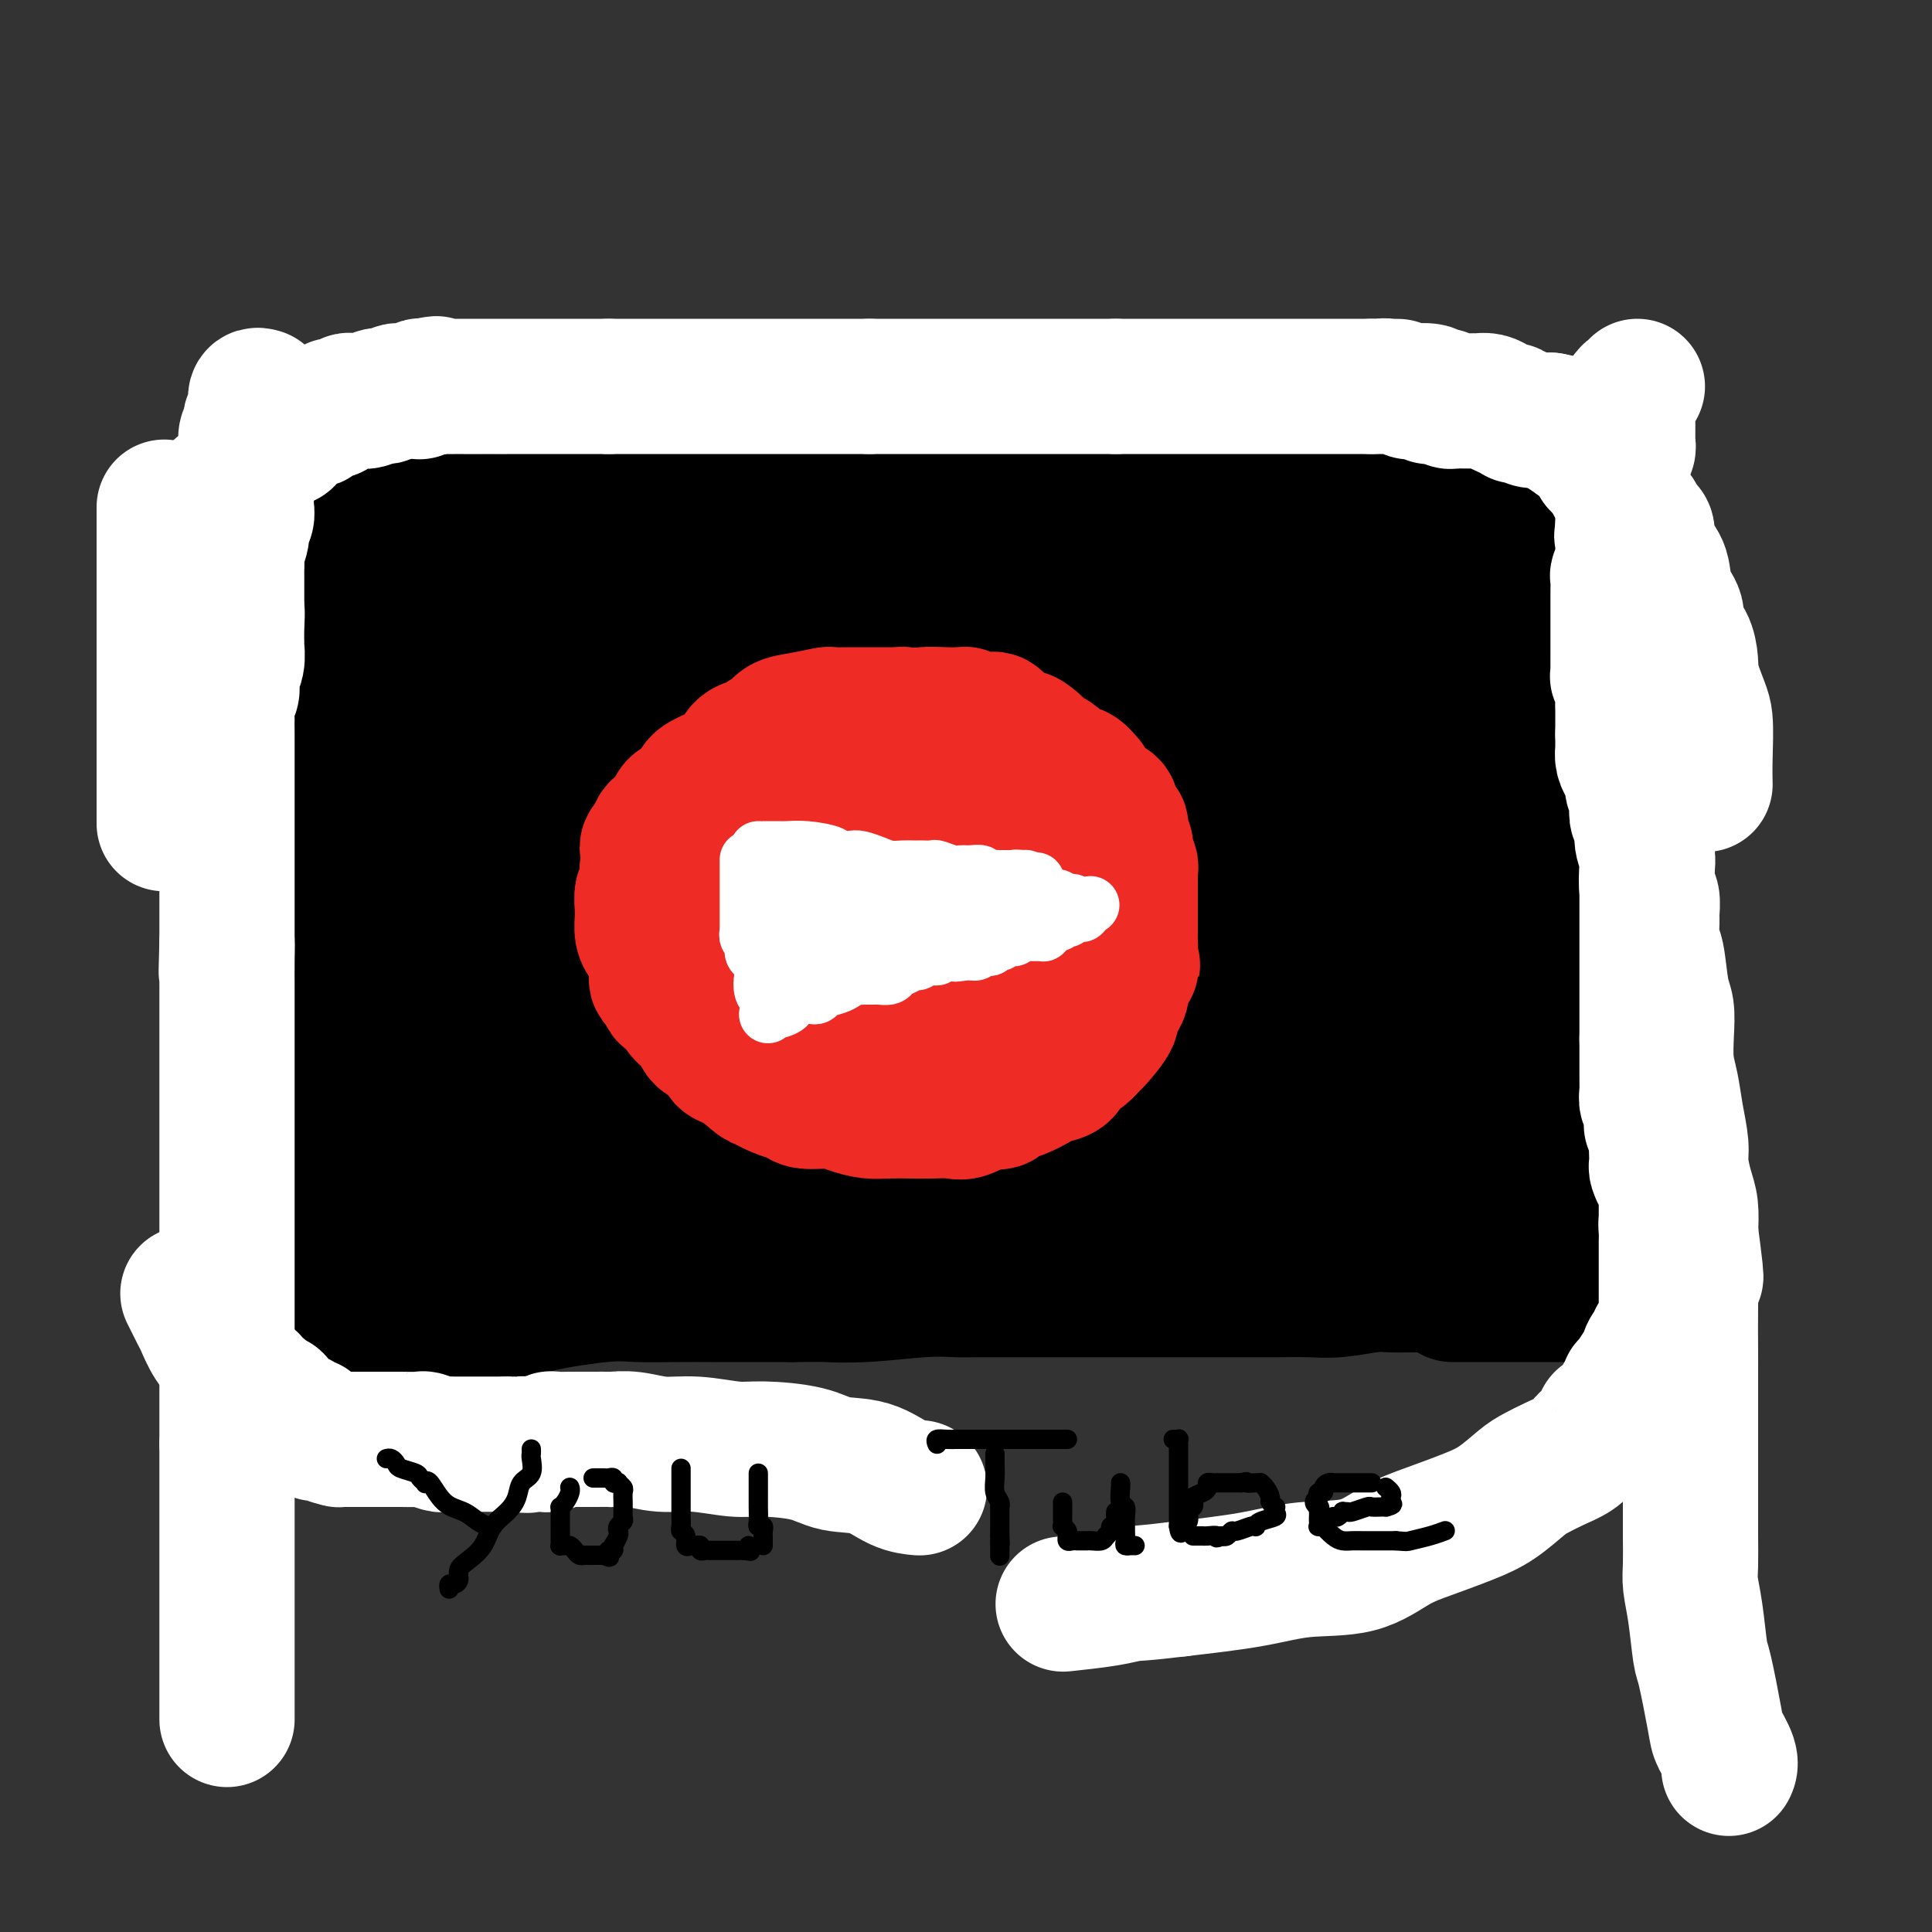
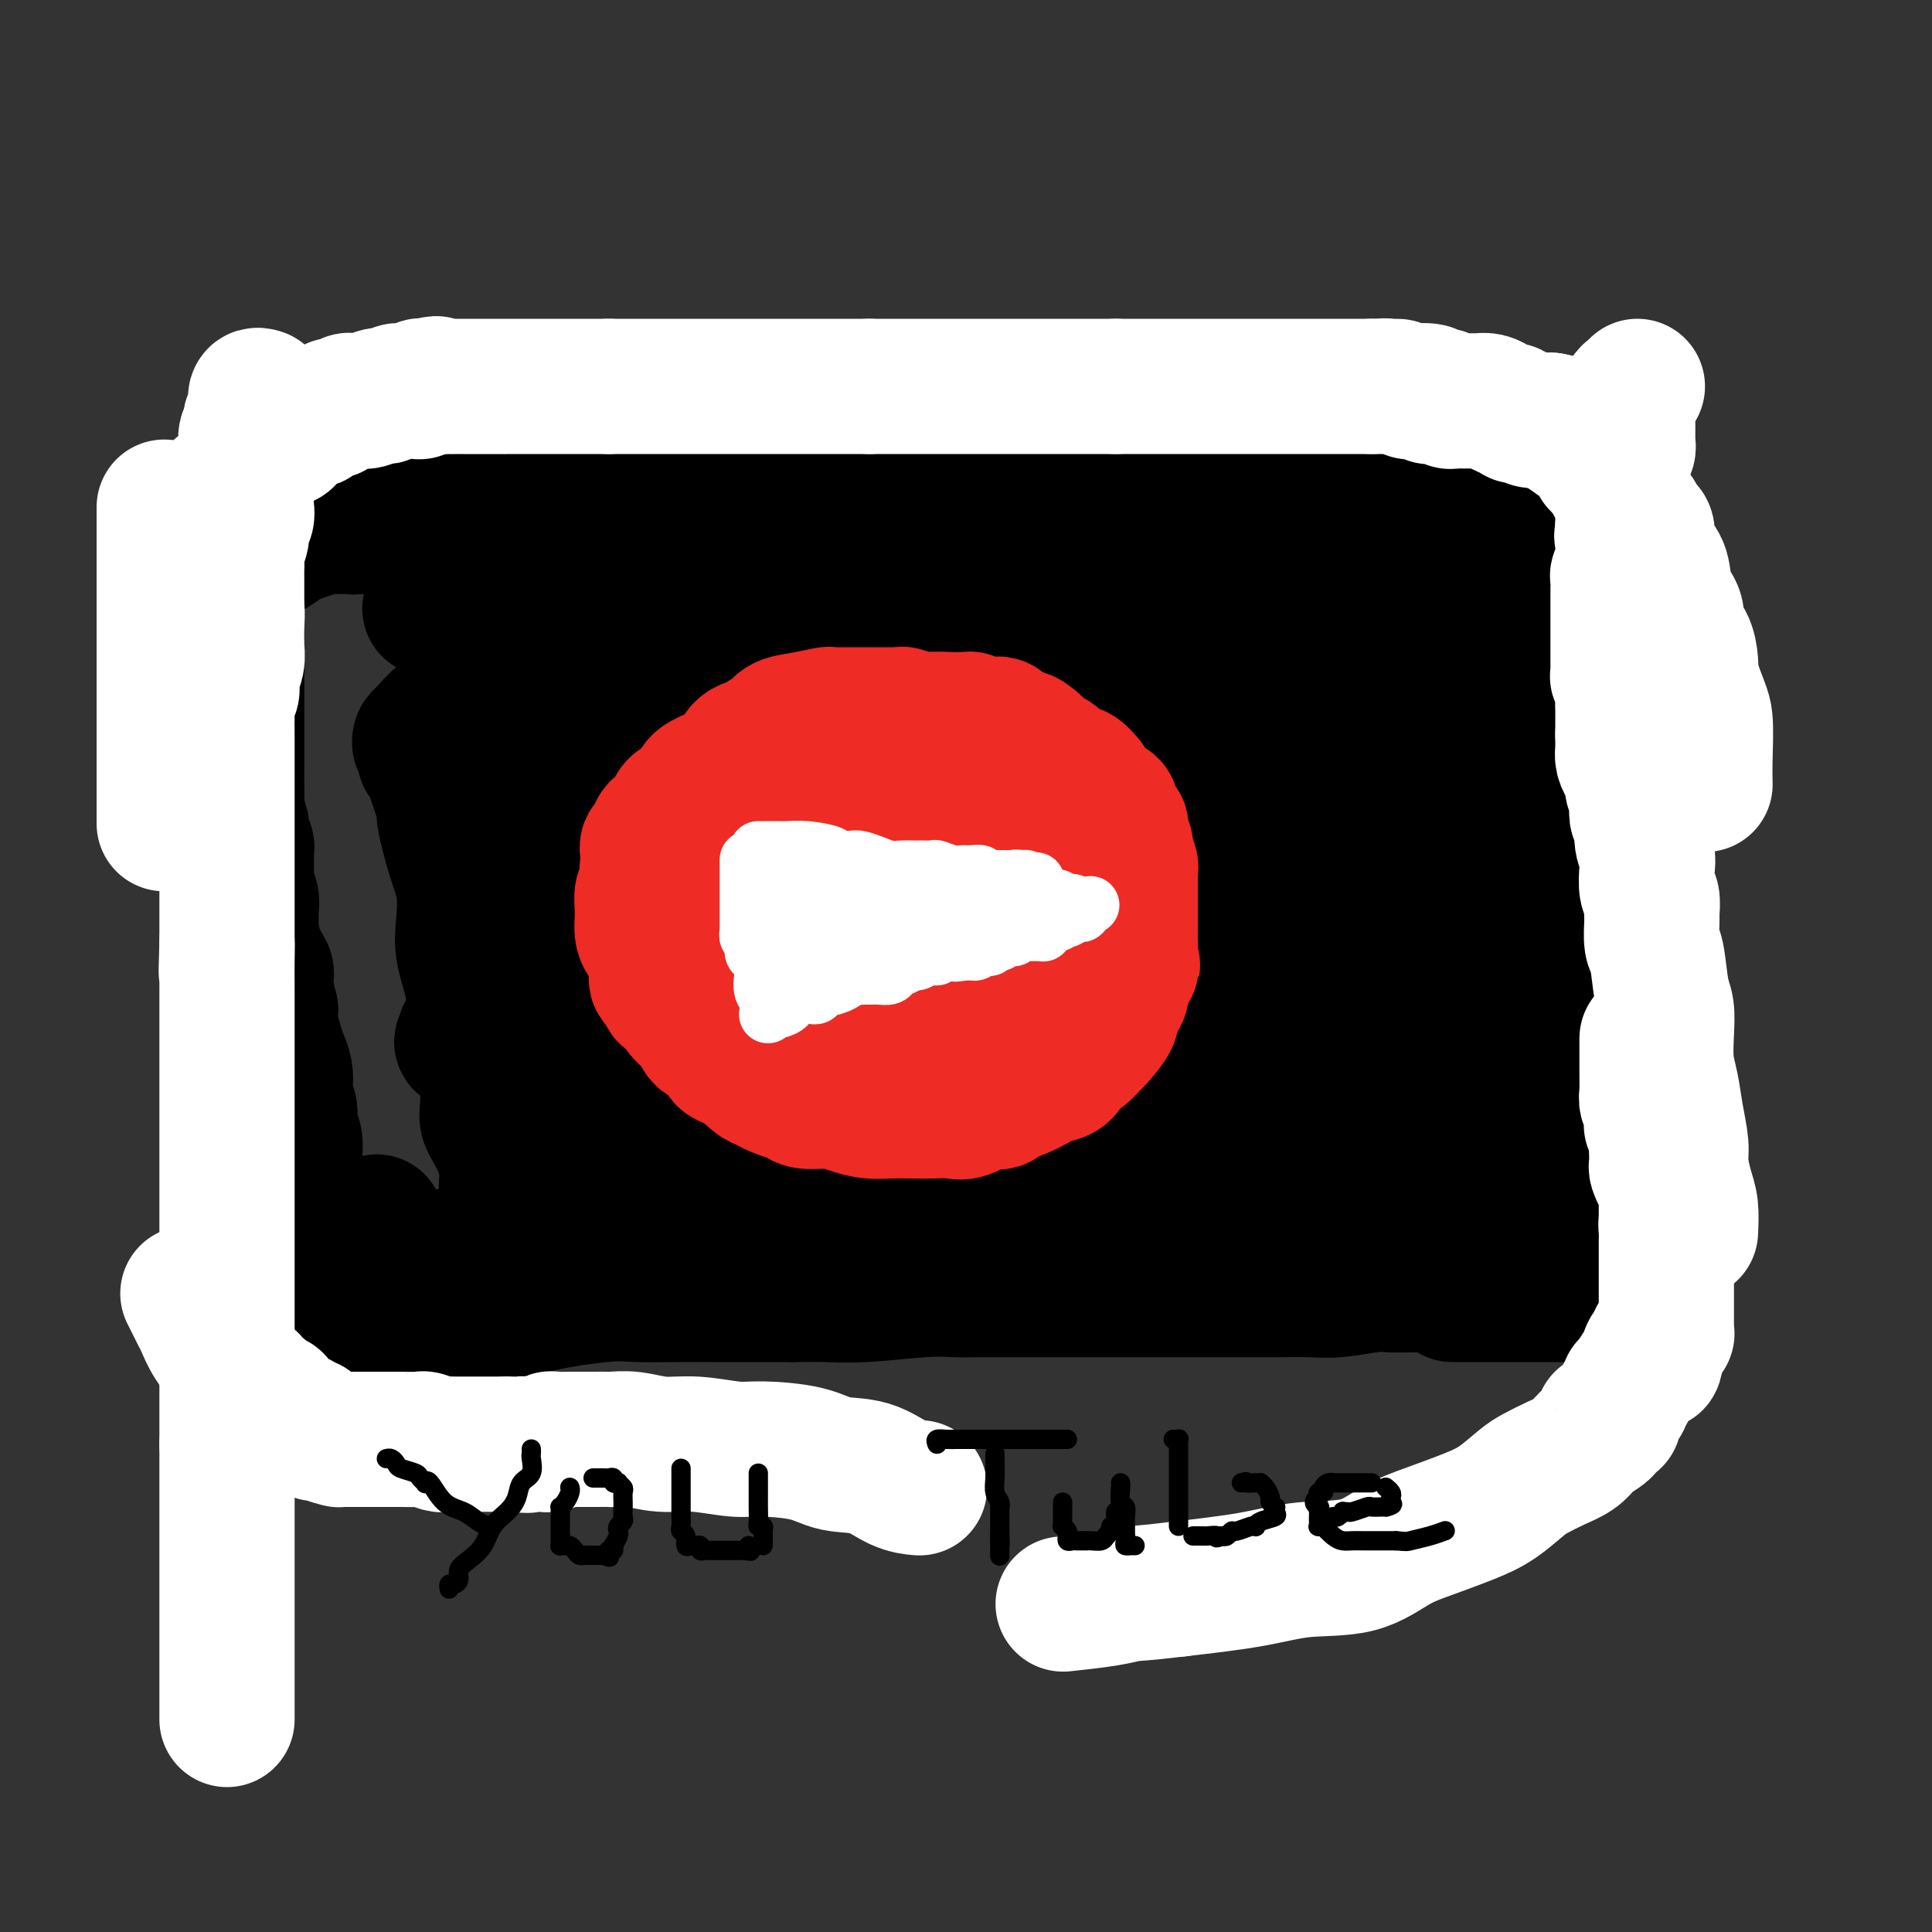
<svg xmlns="http://www.w3.org/2000/svg" viewBox="0 0 400 400" version="1.1">
  <rect x="0" y="0" width="400" height="400" fill="#333333" stroke="none" />
  <g fill="none" stroke="rgb(0,0,0)" stroke-width="28" stroke-linecap="round" stroke-linejoin="round">
    <path d="M89,126c0.298,0.001 0.597,0.001 1,0c0.403,-0.001 0.912,-0.004 2,0c1.088,0.004 2.757,0.015 4,0c1.243,-0.015 2.062,-0.057 3,0c0.938,0.057 1.995,0.211 3,0c1.005,-0.211 1.959,-0.789 3,-1c1.041,-0.211 2.169,-0.056 4,0c1.831,0.056 4.363,0.011 6,0c1.637,-0.011 2.377,0.011 3,0c0.623,-0.011 1.129,-0.054 2,0c0.871,0.054 2.108,0.207 3,0c0.892,-0.207 1.438,-0.772 2,-1c0.562,-0.228 1.138,-0.117 2,0c0.862,0.117 2.008,0.241 3,0c0.992,-0.241 1.828,-0.848 3,-1c1.172,-0.152 2.680,0.149 4,0c1.320,-0.149 2.452,-0.748 4,-1c1.548,-0.252 3.511,-0.158 5,0c1.489,0.158 2.502,0.378 4,0c1.498,-0.378 3.481,-1.355 5,-2c1.519,-0.645 2.576,-0.957 4,-1c1.424,-0.043 3.217,0.184 5,0c1.783,-0.184 3.557,-0.780 5,-1c1.443,-0.220 2.555,-0.063 4,0c1.445,0.063 3.222,0.031 5,0" />
    <path d="M178,118c14.485,-1.464 6.199,-1.124 4,-1c-2.199,0.124 1.689,0.033 4,0c2.311,-0.033 3.044,-0.009 4,0c0.956,0.009 2.133,0.002 4,0c1.867,-0.002 4.424,-0.001 6,0c1.576,0.001 2.172,0.000 3,0c0.828,-0.000 1.889,-0.000 4,0c2.111,0.000 5.271,0.000 7,0c1.729,-0.000 2.027,-0.000 3,0c0.973,0.000 2.622,0.000 4,0c1.378,-0.000 2.485,-0.000 4,0c1.515,0.000 3.437,0.000 5,0c1.563,-0.000 2.767,-0.000 4,0c1.233,0.000 2.497,0.000 4,0c1.503,-0.000 3.246,-0.000 5,0c1.754,0.000 3.520,0.000 5,0c1.480,-0.000 2.676,-0.000 4,0c1.324,0.000 2.777,0.000 4,0c1.223,-0.000 2.216,-0.000 3,0c0.784,0.000 1.360,0.000 2,0c0.640,-0.000 1.345,-0.000 2,0c0.655,0.000 1.259,0.000 2,0c0.741,-0.000 1.618,-0.000 3,0c1.382,0.000 3.270,0.000 5,0c1.730,0.000 3.303,0.000 5,0c1.697,0.000 3.517,0.000 5,0c1.483,0.000 2.629,0.000 4,0c1.371,0.000 2.965,0.000 4,0c1.035,0.000 1.509,0.000 3,0c1.491,0.000 3.997,0.000 5,0c1.003,0.000 0.501,0.000 0,0" />
-     <path d="M67,123c-0.007,0.346 -0.013,0.692 0,1c0.013,0.308 0.046,0.577 0,1c-0.046,0.423 -0.172,1.000 0,2c0.172,1.000 0.640,2.423 1,4c0.360,1.577 0.612,3.309 1,5c0.388,1.691 0.913,3.341 1,5c0.087,1.659 -0.265,3.328 0,6c0.265,2.672 1.145,6.348 2,9c0.855,2.652 1.683,4.281 2,6c0.317,1.719 0.123,3.530 0,5c-0.123,1.470 -0.174,2.601 0,4c0.174,1.399 0.572,3.065 1,5c0.428,1.935 0.885,4.137 1,6c0.115,1.863 -0.113,3.387 0,5c0.113,1.613 0.566,3.316 1,5c0.434,1.684 0.848,3.348 1,5c0.152,1.652 0.041,3.291 0,5c-0.041,1.709 -0.011,3.489 0,5c0.011,1.511 0.003,2.752 0,5c-0.003,2.248 -0.001,5.501 0,8c0.001,2.499 0.000,4.243 0,6c-0.000,1.757 -0.000,3.527 0,5c0.000,1.473 0.000,2.648 0,4c-0.000,1.352 -0.000,2.882 0,4c0.000,1.118 0.000,1.826 0,3c-0.000,1.174 -0.000,2.816 0,4c0.000,1.184 0.000,1.910 0,3c-0.000,1.090 -0.000,2.545 0,4" />
    <path d="M78,253c-0.012,9.501 -0.040,5.255 0,4c0.040,-1.255 0.150,0.483 0,2c-0.150,1.517 -0.561,2.815 -1,4c-0.439,1.185 -0.906,2.257 -1,3c-0.094,0.743 0.184,1.155 0,2c-0.184,0.845 -0.830,2.121 -1,3c-0.170,0.879 0.137,1.360 0,2c-0.137,0.640 -0.717,1.440 -1,2c-0.283,0.560 -0.268,0.879 0,1c0.268,0.121 0.788,0.043 1,0c0.212,-0.043 0.117,-0.053 1,0c0.883,0.053 2.743,0.168 4,0c1.257,-0.168 1.912,-0.620 3,-1c1.088,-0.380 2.608,-0.689 4,-1c1.392,-0.311 2.657,-0.625 4,-1c1.343,-0.375 2.764,-0.812 4,-1c1.236,-0.188 2.287,-0.127 4,0c1.713,0.127 4.086,0.321 6,0c1.914,-0.321 3.367,-1.158 7,-2c3.633,-0.842 9.444,-1.690 13,-2c3.556,-0.310 4.856,-0.083 7,0c2.144,0.083 5.131,0.022 8,0c2.869,-0.022 5.618,-0.006 8,0c2.382,0.006 4.395,0.002 7,0c2.605,-0.002 5.803,-0.001 9,0" />
    <path d="M164,268c7.301,-0.016 6.053,-0.057 7,0c0.947,0.057 4.088,0.211 8,0c3.912,-0.211 8.593,-0.789 12,-1c3.407,-0.211 5.538,-0.057 7,0c1.462,0.057 2.256,0.015 4,0c1.744,-0.015 4.440,-0.004 7,0c2.560,0.004 4.986,0.001 7,0c2.014,-0.001 3.616,-0.000 5,0c1.384,0.000 2.548,0.000 4,0c1.452,-0.000 3.191,-0.000 5,0c1.809,0.000 3.688,-0.000 6,0c2.312,0.000 5.057,0.000 7,0c1.943,-0.000 3.085,-0.000 5,0c1.915,0.000 4.603,0.001 7,0c2.397,-0.001 4.504,-0.004 6,0c1.496,0.004 2.381,0.015 4,0c1.619,-0.015 3.972,-0.057 6,0c2.028,0.057 3.730,0.211 6,0c2.270,-0.211 5.107,-0.789 7,-1c1.893,-0.211 2.841,-0.057 4,0c1.159,0.057 2.527,0.015 4,0c1.473,-0.015 3.050,-0.004 4,0c0.950,0.004 1.274,0.001 2,0c0.726,-0.001 1.855,-0.000 3,0c1.145,0.000 2.307,0.000 3,0c0.693,-0.000 0.917,-0.000 1,0c0.083,0.000 0.024,0.000 0,0c-0.024,-0.000 -0.012,-0.000 0,0" />
    <path d="M307,128c0.477,-0.234 0.954,-0.467 1,0c0.046,0.467 -0.337,1.635 0,4c0.337,2.365 1.396,5.928 2,8c0.604,2.072 0.754,2.654 1,4c0.246,1.346 0.588,3.457 1,5c0.412,1.543 0.895,2.518 1,4c0.105,1.482 -0.168,3.472 0,5c0.168,1.528 0.777,2.593 1,4c0.223,1.407 0.060,3.155 0,5c-0.060,1.845 -0.016,3.786 0,5c0.016,1.214 0.004,1.699 0,3c-0.004,1.301 -0.001,3.417 0,5c0.001,1.583 0.000,2.632 0,4c-0.000,1.368 -0.000,3.054 0,5c0.000,1.946 0.000,4.151 0,6c-0.000,1.849 -0.001,3.342 0,6c0.001,2.658 0.004,6.482 0,9c-0.004,2.518 -0.015,3.732 0,5c0.015,1.268 0.057,2.592 0,4c-0.057,1.408 -0.212,2.900 0,4c0.212,1.100 0.793,1.809 1,3c0.207,1.191 0.041,2.866 0,4c-0.041,1.134 0.041,1.728 0,2c-0.041,0.272 -0.207,0.222 0,1c0.207,0.778 0.788,2.384 1,3c0.212,0.616 0.057,0.243 0,1c-0.057,0.757 -0.016,2.645 0,4c0.016,1.355 0.008,2.178 0,3" />
    <path d="M316,244c0.308,12.866 0.079,4.029 0,1c-0.079,-3.029 -0.006,-0.252 0,1c0.006,1.252 -0.055,0.979 0,1c0.055,0.021 0.226,0.338 0,1c-0.226,0.662 -0.848,1.670 -1,2c-0.152,0.330 0.167,-0.018 0,0c-0.167,0.018 -0.818,0.401 -1,1c-0.182,0.599 0.107,1.413 0,2c-0.107,0.587 -0.608,0.946 -1,1c-0.392,0.054 -0.673,-0.196 -1,0c-0.327,0.196 -0.700,0.838 -1,1c-0.300,0.162 -0.529,-0.157 -1,0c-0.471,0.157 -1.185,0.788 -2,1c-0.815,0.212 -1.730,0.004 -3,0c-1.270,-0.004 -2.895,0.195 -5,0c-2.105,-0.195 -4.691,-0.784 -7,-1c-2.309,-0.216 -4.342,-0.058 -6,0c-1.658,0.058 -2.940,0.015 -5,0c-2.060,-0.015 -4.899,-0.004 -7,0c-2.101,0.004 -3.466,0.001 -6,0c-2.534,-0.001 -6.238,-0.000 -9,0c-2.762,0.000 -4.581,0.000 -8,0c-3.419,-0.000 -8.438,-0.000 -12,0c-3.562,0.000 -5.668,0.000 -8,0c-2.332,-0.000 -4.890,-0.000 -7,0c-2.110,0.000 -3.772,0.000 -6,0c-2.228,-0.000 -5.023,-0.000 -7,0c-1.977,0.000 -3.136,0.000 -5,0c-1.864,-0.000 -4.432,-0.000 -7,0" />
    <path d="M200,255c-17.951,-0.155 -8.828,-0.041 -6,0c2.828,0.041 -0.637,0.011 -4,0c-3.363,-0.011 -6.622,-0.002 -9,0c-2.378,0.002 -3.873,-0.002 -5,0c-1.127,0.002 -1.884,0.011 -4,0c-2.116,-0.011 -5.591,-0.042 -8,0c-2.409,0.042 -3.752,0.156 -5,0c-1.248,-0.156 -2.399,-0.581 -4,-1c-1.601,-0.419 -3.651,-0.830 -5,-1c-1.349,-0.170 -1.998,-0.097 -3,0c-1.002,0.097 -2.356,0.218 -4,0c-1.644,-0.218 -3.577,-0.776 -5,-1c-1.423,-0.224 -2.338,-0.112 -4,0c-1.662,0.112 -4.073,0.226 -6,0c-1.927,-0.226 -3.371,-0.793 -5,-1c-1.629,-0.207 -3.445,-0.056 -5,0c-1.555,0.056 -2.851,0.016 -4,0c-1.149,-0.016 -2.150,-0.008 -3,0c-0.850,0.008 -1.547,0.017 -2,0c-0.453,-0.017 -0.661,-0.060 -1,0c-0.339,0.060 -0.808,0.221 -1,0c-0.192,-0.221 -0.108,-0.826 0,-1c0.108,-0.174 0.240,0.082 0,0c-0.240,-0.082 -0.852,-0.503 -1,-1c-0.148,-0.497 0.166,-1.071 0,-2c-0.166,-0.929 -0.814,-2.212 -1,-3c-0.186,-0.788 0.090,-1.082 0,-2c-0.090,-0.918 -0.545,-2.459 -1,-4" />
    <path d="M104,238c-1.311,-3.240 -2.588,-4.839 -3,-6c-0.412,-1.161 0.040,-1.884 0,-5c-0.040,-3.116 -0.571,-8.624 -1,-11c-0.429,-2.376 -0.754,-1.621 -1,-3c-0.246,-1.379 -0.411,-4.892 -1,-8c-0.589,-3.108 -1.602,-5.811 -2,-8c-0.398,-2.189 -0.182,-3.863 0,-6c0.182,-2.137 0.329,-4.736 0,-7c-0.329,-2.264 -1.135,-4.193 -2,-7c-0.865,-2.807 -1.791,-6.492 -2,-8c-0.209,-1.508 0.298,-0.838 0,-2c-0.298,-1.162 -1.401,-4.156 -2,-6c-0.599,-1.844 -0.696,-2.536 -1,-3c-0.304,-0.464 -0.817,-0.698 -1,-1c-0.183,-0.302 -0.035,-0.673 0,-1c0.035,-0.327 -0.042,-0.610 0,-1c0.042,-0.390 0.204,-0.888 0,-1c-0.204,-0.112 -0.774,0.160 -1,0c-0.226,-0.160 -0.109,-0.753 0,-1c0.109,-0.247 0.209,-0.150 1,-1c0.791,-0.850 2.273,-2.648 4,-4c1.727,-1.352 3.700,-2.259 6,-3c2.300,-0.741 4.928,-1.315 7,-2c2.072,-0.685 3.588,-1.479 5,-2c1.412,-0.521 2.719,-0.769 4,-1c1.281,-0.231 2.537,-0.447 4,-1c1.463,-0.553 3.132,-1.444 5,-2c1.868,-0.556 3.934,-0.778 6,-1" />
    <path d="M129,136c6.105,-1.497 5.868,-0.741 7,-1c1.132,-0.259 3.633,-1.534 7,-2c3.367,-0.466 7.602,-0.124 11,0c3.398,0.124 5.960,0.031 7,0c1.040,-0.031 0.557,0.002 3,0c2.443,-0.002 7.810,-0.039 11,0c3.190,0.039 4.202,0.154 6,0c1.798,-0.154 4.383,-0.577 7,-1c2.617,-0.423 5.265,-0.845 8,-1c2.735,-0.155 5.556,-0.041 8,0c2.444,0.041 4.512,0.011 7,0c2.488,-0.011 5.398,-0.003 8,0c2.602,0.003 4.897,0.001 7,0c2.103,-0.001 4.013,-0.001 6,0c1.987,0.001 4.050,0.003 6,0c1.950,-0.003 3.787,-0.009 5,0c1.213,0.009 1.801,0.035 4,0c2.199,-0.035 6.008,-0.129 9,0c2.992,0.129 5.166,0.483 8,1c2.834,0.517 6.329,1.198 9,2c2.671,0.802 4.519,1.723 6,2c1.481,0.277 2.594,-0.092 3,0c0.406,0.092 0.105,0.645 0,1c-0.105,0.355 -0.014,0.512 0,1c0.014,0.488 -0.049,1.308 0,2c0.049,0.692 0.209,1.258 1,2c0.791,0.742 2.213,1.661 3,2c0.787,0.339 0.939,0.097 1,0c0.061,-0.097 0.030,-0.048 0,0" />
    <path d="M287,144c-0.027,1.204 -2.593,0.214 -5,0c-2.407,-0.214 -4.655,0.347 -9,1c-4.345,0.653 -10.789,1.397 -17,2c-6.211,0.603 -12.190,1.064 -18,2c-5.810,0.936 -11.451,2.346 -16,3c-4.549,0.654 -8.005,0.554 -12,1c-3.995,0.446 -8.528,1.440 -12,2c-3.472,0.560 -5.883,0.685 -8,1c-2.117,0.315 -3.939,0.820 -6,1c-2.061,0.180 -4.360,0.035 -10,0c-5.640,-0.035 -14.619,0.040 -21,0c-6.381,-0.040 -10.162,-0.195 -15,0c-4.838,0.195 -10.731,0.738 -15,1c-4.269,0.262 -6.914,0.241 -9,1c-2.086,0.759 -3.612,2.298 -5,3c-1.388,0.702 -2.636,0.566 -3,1c-0.364,0.434 0.156,1.439 0,2c-0.156,0.561 -0.988,0.677 0,1c0.988,0.323 3.795,0.851 6,1c2.205,0.149 3.808,-0.082 11,0c7.192,0.082 19.971,0.477 29,0c9.029,-0.477 14.307,-1.826 20,-3c5.693,-1.174 11.802,-2.172 17,-3c5.198,-0.828 9.484,-1.487 14,-2c4.516,-0.513 9.262,-0.880 13,-1c3.738,-0.120 6.468,0.006 10,0c3.532,-0.006 7.866,-0.145 12,0c4.134,0.145 8.067,0.572 12,1" />
    <path d="M250,159c8.730,0.393 7.053,1.375 7,2c-0.053,0.625 1.516,0.894 2,1c0.484,0.106 -0.117,0.051 0,0c0.117,-0.051 0.950,-0.097 -3,1c-3.950,1.097 -12.685,3.337 -21,5c-8.315,1.663 -16.209,2.749 -25,4c-8.791,1.251 -18.478,2.667 -29,4c-10.522,1.333 -21.877,2.581 -31,4c-9.123,1.419 -16.012,3.007 -22,4c-5.988,0.993 -11.074,1.390 -14,2c-2.926,0.610 -3.691,1.431 -4,2c-0.309,0.569 -0.161,0.884 0,1c0.161,0.116 0.335,0.031 1,0c0.665,-0.031 1.820,-0.008 3,0c1.180,0.008 2.385,0.002 6,0c3.615,-0.002 9.639,-0.001 14,0c4.361,0.001 7.060,0.000 16,0c8.940,-0.000 24.122,-0.001 33,0c8.878,0.001 11.450,0.002 15,0c3.550,-0.002 8.076,-0.006 11,0c2.924,0.006 4.246,0.024 5,0c0.754,-0.024 0.940,-0.090 1,0c0.060,0.090 -0.007,0.336 0,1c0.007,0.664 0.088,1.745 -2,3c-2.088,1.255 -6.346,2.685 -11,4c-4.654,1.315 -9.703,2.517 -15,4c-5.297,1.483 -10.842,3.248 -15,5c-4.158,1.752 -6.929,3.490 -10,5c-3.071,1.510 -6.442,2.791 -9,4c-2.558,1.209 -4.302,2.345 -5,3c-0.698,0.655 -0.349,0.827 0,1" />
    <path d="M148,219c-2.602,1.785 2.893,-0.254 10,-1c7.107,-0.746 15.827,-0.199 28,0c12.173,0.199 27.798,0.052 43,0c15.202,-0.052 29.982,-0.007 41,0c11.018,0.007 18.275,-0.023 21,0c2.725,0.023 0.919,0.099 1,0c0.081,-0.099 2.051,-0.374 0,-1c-2.051,-0.626 -8.122,-1.605 -17,-2c-8.878,-0.395 -20.563,-0.207 -29,0c-8.437,0.207 -13.627,0.434 -18,1c-4.373,0.566 -7.928,1.472 -10,2c-2.072,0.528 -2.659,0.677 -3,1c-0.341,0.323 -0.435,0.818 0,1c0.435,0.182 1.399,0.049 4,0c2.601,-0.049 6.841,-0.013 11,0c4.159,0.013 8.239,0.005 14,0c5.761,-0.005 13.204,-0.006 19,0c5.796,0.006 9.944,0.018 13,0c3.056,-0.018 5.019,-0.067 6,0c0.981,0.067 0.978,0.250 1,0c0.022,-0.250 0.068,-0.931 0,-1c-0.068,-0.069 -0.250,0.476 0,0c0.250,-0.476 0.933,-1.973 1,-3c0.067,-1.027 -0.482,-1.584 0,-3c0.482,-1.416 1.995,-3.690 3,-6c1.005,-2.310 1.503,-4.655 2,-7" />
    <path d="M289,200c1.443,-4.903 1.549,-7.159 2,-10c0.451,-2.841 1.245,-6.267 2,-9c0.755,-2.733 1.470,-4.775 2,-8c0.530,-3.225 0.875,-7.635 1,-10c0.125,-2.365 0.031,-2.686 0,-3c-0.031,-0.314 0.001,-0.620 0,-1c-0.001,-0.380 -0.034,-0.834 0,-1c0.034,-0.166 0.137,-0.044 0,0c-0.137,0.044 -0.514,0.009 -1,0c-0.486,-0.009 -1.081,0.009 -2,0c-0.919,-0.009 -2.163,-0.044 -4,0c-1.837,0.044 -4.269,0.167 -6,0c-1.731,-0.167 -2.761,-0.625 -5,0c-2.239,0.625 -5.685,2.332 -8,4c-2.315,1.668 -3.498,3.298 -5,5c-1.502,1.702 -3.323,3.478 -4,4c-0.677,0.522 -0.209,-0.209 0,0c0.209,0.209 0.161,1.357 0,2c-0.161,0.643 -0.435,0.782 0,1c0.435,0.218 1.577,0.516 3,1c1.423,0.484 3.125,1.153 6,2c2.875,0.847 6.922,1.872 11,3c4.078,1.128 8.185,2.358 11,3c2.815,0.642 4.337,0.694 5,1c0.663,0.306 0.467,0.864 1,1c0.533,0.136 1.795,-0.151 0,1c-1.795,1.151 -6.646,3.742 -9,5c-2.354,1.258 -2.211,1.185 -6,2c-3.789,0.815 -11.511,2.519 -16,4c-4.489,1.481 -5.744,2.741 -7,4" />
    <path d="M260,201c-5.302,1.922 -4.058,1.725 -4,2c0.058,0.275 -1.069,1.020 -1,2c0.069,0.980 1.335,2.196 2,3c0.665,0.804 0.728,1.196 4,2c3.272,0.804 9.752,2.021 14,3c4.248,0.979 6.265,1.719 8,2c1.735,0.281 3.189,0.102 4,0c0.811,-0.102 0.977,-0.126 1,0c0.023,0.126 -0.099,0.404 0,1c0.099,0.596 0.419,1.511 0,3c-0.419,1.489 -1.576,3.554 -2,5c-0.424,1.446 -0.113,2.274 0,3c0.113,0.726 0.029,1.351 0,2c-0.029,0.649 -0.002,1.323 0,2c0.002,0.677 -0.022,1.358 1,2c1.022,0.642 3.089,1.245 5,2c1.911,0.755 3.668,1.664 5,2c1.332,0.336 2.241,0.100 3,0c0.759,-0.100 1.367,-0.065 1,0c-0.367,0.065 -1.709,0.161 -2,0c-0.291,-0.161 0.468,-0.579 -1,0c-1.468,0.579 -5.163,2.155 -9,3c-3.837,0.845 -7.816,0.958 -12,1c-4.184,0.042 -8.573,0.011 -15,0c-6.427,-0.011 -14.891,-0.003 -22,0c-7.109,0.003 -12.864,0.001 -19,0c-6.136,-0.001 -12.652,-0.000 -18,0c-5.348,0.000 -9.528,0.000 -13,0c-3.472,-0.000 -6.236,-0.000 -9,0" />
    <path d="M181,241c-15.601,0.211 -6.604,0.738 -3,0c3.604,-0.738 1.816,-2.740 2,-4c0.184,-1.260 2.340,-1.779 5,-3c2.660,-1.221 5.822,-3.143 10,-5c4.178,-1.857 9.370,-3.650 14,-5c4.630,-1.350 8.698,-2.256 13,-3c4.302,-0.744 8.837,-1.327 12,-2c3.163,-0.673 4.954,-1.437 7,-2c2.046,-0.563 4.348,-0.924 5,-1c0.652,-0.076 -0.345,0.133 -1,0c-0.655,-0.133 -0.969,-0.608 -4,-1c-3.031,-0.392 -8.779,-0.701 -15,-1c-6.221,-0.299 -12.913,-0.588 -17,-1c-4.087,-0.412 -5.567,-0.947 -6,-1c-0.433,-0.053 0.181,0.375 0,0c-0.181,-0.375 -1.157,-1.553 1,-3c2.157,-1.447 7.446,-3.164 12,-5c4.554,-1.836 8.374,-3.792 13,-6c4.626,-2.208 10.060,-4.669 15,-7c4.940,-2.331 9.386,-4.534 13,-6c3.614,-1.466 6.395,-2.197 8,-3c1.605,-0.803 2.034,-1.678 2,-2c-0.034,-0.322 -0.531,-0.092 0,0c0.531,0.092 2.091,0.045 -4,0c-6.091,-0.045 -19.832,-0.089 -29,0c-9.168,0.089 -13.762,0.311 -19,1c-5.238,0.689 -11.119,1.844 -17,3" />
    <path d="M198,184c-12.760,0.963 -10.161,1.370 -10,2c0.161,0.630 -2.116,1.482 -3,2c-0.884,0.518 -0.374,0.703 0,1c0.374,0.297 0.613,0.707 3,1c2.387,0.293 6.922,0.470 13,1c6.078,0.530 13.698,1.414 20,2c6.302,0.586 11.284,0.873 15,1c3.716,0.127 6.164,0.093 7,0c0.836,-0.093 0.060,-0.245 0,0c-0.060,0.245 0.597,0.885 -2,2c-2.597,1.115 -8.449,2.704 -15,5c-6.551,2.296 -13.802,5.301 -21,8c-7.198,2.699 -14.345,5.094 -23,8c-8.655,2.906 -18.818,6.322 -26,9c-7.182,2.678 -11.381,4.618 -15,6c-3.619,1.382 -6.656,2.205 -8,3c-1.344,0.795 -0.993,1.563 -1,2c-0.007,0.437 -0.371,0.545 1,0c1.371,-0.545 4.478,-1.742 8,-3c3.522,-1.258 7.459,-2.576 11,-4c3.541,-1.424 6.684,-2.952 11,-4c4.316,-1.048 9.804,-1.615 12,-2c2.196,-0.385 1.099,-0.586 -2,-2c-3.099,-1.414 -8.202,-4.039 -14,-6c-5.798,-1.961 -12.292,-3.259 -18,-4c-5.708,-0.741 -10.631,-0.926 -14,-1c-3.369,-0.074 -5.185,-0.037 -7,0" />
    <path d="M120,211c-6.394,-0.833 -2.880,-0.415 -1,0c1.880,0.415 2.125,0.827 4,0c1.875,-0.827 5.378,-2.894 8,-4c2.622,-1.106 4.362,-1.250 6,-2c1.638,-0.750 3.174,-2.104 4,-3c0.826,-0.896 0.942,-1.332 1,-2c0.058,-0.668 0.059,-1.566 0,-2c-0.059,-0.434 -0.178,-0.404 -2,0c-1.822,0.404 -5.349,1.183 -10,2c-4.651,0.817 -10.427,1.673 -15,3c-4.573,1.327 -7.943,3.126 -11,5c-3.057,1.874 -5.803,3.822 -7,5c-1.197,1.178 -0.846,1.584 -1,2c-0.154,0.416 -0.812,0.841 0,1c0.812,0.159 3.093,0.050 5,0c1.907,-0.050 3.439,-0.043 5,0c1.561,0.043 3.151,0.120 4,0c0.849,-0.120 0.956,-0.437 1,0c0.044,0.437 0.026,1.628 0,2c-0.026,0.372 -0.060,-0.077 0,1c0.060,1.077 0.212,3.679 0,5c-0.212,1.321 -0.789,1.362 -1,3c-0.211,1.638 -0.057,4.872 0,7c0.057,2.128 0.015,3.150 0,4c-0.015,0.850 -0.004,1.529 0,2c0.004,0.471 0.002,0.736 0,1" />
    <path d="M110,241c0.000,4.167 0.000,2.083 0,0" />
    <path d="M116,234c-0.411,-0.182 -0.821,-0.364 -1,0c-0.179,0.364 -0.125,1.273 -1,2c-0.875,0.727 -2.679,1.270 -4,2c-1.321,0.730 -2.158,1.646 -3,3c-0.842,1.354 -1.690,3.146 -2,4c-0.310,0.854 -0.084,0.768 0,1c0.084,0.232 0.024,0.780 0,1c-0.024,0.220 -0.012,0.110 0,0" />
    <path d="M94,260c-0.301,-0.081 -0.603,-0.162 -1,0c-0.397,0.162 -0.891,0.565 -1,1c-0.109,0.435 0.167,0.900 0,1c-0.167,0.100 -0.776,-0.165 -1,0c-0.224,0.165 -0.064,0.762 0,1c0.064,0.238 0.032,0.119 0,0" />
    <path d="M70,272c0.091,0.162 0.182,0.324 0,0c-0.182,-0.324 -0.636,-1.136 -1,-2c-0.364,-0.864 -0.636,-1.782 -1,-2c-0.364,-0.218 -0.819,0.265 -1,0c-0.181,-0.265 -0.087,-1.277 0,-2c0.087,-0.723 0.168,-1.156 0,-2c-0.168,-0.844 -0.585,-2.099 -1,-3c-0.415,-0.901 -0.828,-1.449 -1,-2c-0.172,-0.551 -0.101,-1.106 0,-2c0.101,-0.894 0.233,-2.128 0,-3c-0.233,-0.872 -0.832,-1.383 -1,-2c-0.168,-0.617 0.095,-1.339 0,-2c-0.095,-0.661 -0.547,-1.262 -1,-2c-0.453,-0.738 -0.906,-1.615 -1,-2c-0.094,-0.385 0.172,-0.280 0,-1c-0.172,-0.720 -0.782,-2.265 -1,-3c-0.218,-0.735 -0.043,-0.661 0,-1c0.043,-0.339 -0.045,-1.092 0,-2c0.045,-0.908 0.222,-1.972 0,-3c-0.222,-1.028 -0.843,-2.022 -1,-3c-0.157,-0.978 0.151,-1.942 0,-3c-0.151,-1.058 -0.761,-2.211 -1,-3c-0.239,-0.789 -0.106,-1.215 0,-2c0.106,-0.785 0.186,-1.929 0,-3c-0.186,-1.071 -0.637,-2.071 -1,-3c-0.363,-0.929 -0.636,-1.789 -1,-3c-0.364,-1.211 -0.818,-2.775 -1,-4c-0.182,-1.225 -0.091,-2.113 0,-3" />
    <path d="M56,209c-2.385,-10.264 -1.347,-4.424 -1,-3c0.347,1.424 0.002,-1.568 0,-3c-0.002,-1.432 0.339,-1.304 0,-2c-0.339,-0.696 -1.358,-2.216 -2,-4c-0.642,-1.784 -0.908,-3.832 -1,-5c-0.092,-1.168 -0.011,-1.455 0,-2c0.011,-0.545 -0.050,-1.348 0,-2c0.050,-0.652 0.211,-1.152 0,-2c-0.211,-0.848 -0.793,-2.042 -1,-3c-0.207,-0.958 -0.040,-1.680 0,-3c0.040,-1.320 -0.045,-3.240 0,-4c0.045,-0.760 0.222,-0.362 0,-1c-0.222,-0.638 -0.844,-2.314 -1,-3c-0.156,-0.686 0.154,-0.382 0,-1c-0.154,-0.618 -0.773,-2.158 -1,-3c-0.227,-0.842 -0.061,-0.988 0,-2c0.061,-1.012 0.016,-2.891 0,-4c-0.016,-1.109 -0.004,-1.448 0,-2c0.004,-0.552 0.001,-1.317 0,-2c-0.001,-0.683 -0.000,-1.285 0,-2c0.000,-0.715 0.000,-1.542 0,-2c-0.000,-0.458 -0.000,-0.547 0,-1c0.000,-0.453 -0.000,-1.271 0,-2c0.000,-0.729 0.000,-1.368 0,-2c-0.000,-0.632 -0.000,-1.257 0,-2c0.000,-0.743 0.001,-1.602 0,-2c-0.001,-0.398 -0.003,-0.333 0,-1c0.003,-0.667 0.011,-2.065 0,-3c-0.011,-0.935 -0.041,-1.405 0,-2c0.041,-0.595 0.155,-1.313 0,-2c-0.155,-0.687 -0.577,-1.344 -1,-2" />
    <path d="M48,135c-0.155,-5.507 -0.041,-2.774 0,-2c0.041,0.774 0.011,-0.411 0,-1c-0.011,-0.589 -0.003,-0.582 0,-1c0.003,-0.418 0.001,-1.260 0,-2c-0.001,-0.740 -0.000,-1.378 0,-2c0.000,-0.622 0.000,-1.227 0,-2c-0.000,-0.773 0.000,-1.713 0,-2c-0.000,-0.287 -0.000,0.078 0,0c0.000,-0.078 0.000,-0.599 0,-1c-0.000,-0.401 -0.001,-0.681 0,-1c0.001,-0.319 0.003,-0.678 0,-1c-0.003,-0.322 -0.013,-0.608 0,-1c0.013,-0.392 0.049,-0.892 0,-1c-0.049,-0.108 -0.182,0.174 0,0c0.182,-0.174 0.678,-0.803 1,-1c0.322,-0.197 0.469,0.040 1,0c0.531,-0.040 1.444,-0.357 2,-1c0.556,-0.643 0.753,-1.611 1,-2c0.247,-0.389 0.544,-0.198 1,0c0.456,0.198 1.071,0.403 2,0c0.929,-0.403 2.173,-1.414 3,-2c0.827,-0.586 1.236,-0.746 2,-1c0.764,-0.254 1.881,-0.603 3,-1c1.119,-0.397 2.239,-0.842 3,-1c0.761,-0.158 1.162,-0.028 2,0c0.838,0.028 2.111,-0.045 3,0c0.889,0.045 1.393,0.208 2,0c0.607,-0.208 1.317,-0.787 2,-1c0.683,-0.213 1.338,-0.061 2,0c0.662,0.061 1.331,0.030 2,0" />
    <path d="M80,108c4.517,-0.928 2.308,-0.249 2,0c-0.308,0.249 1.284,0.066 3,0c1.716,-0.066 3.555,-0.017 5,0c1.445,0.017 2.498,0.002 4,0c1.502,-0.002 3.455,0.010 5,0c1.545,-0.010 2.682,-0.041 4,0c1.318,0.041 2.815,0.155 4,0c1.185,-0.155 2.056,-0.577 3,-1c0.944,-0.423 1.960,-0.845 3,-1c1.040,-0.155 2.104,-0.041 3,0c0.896,0.041 1.624,0.011 3,0c1.376,-0.011 3.400,-0.003 6,0c2.600,0.003 5.776,0.001 8,0c2.224,-0.001 3.498,-0.000 6,0c2.502,0.000 6.234,0.000 9,0c2.766,-0.000 4.568,0.000 6,0c1.432,-0.000 2.496,-0.000 4,0c1.504,0.000 3.447,0.000 5,0c1.553,-0.000 2.714,-0.001 4,0c1.286,0.001 2.695,0.004 4,0c1.305,-0.004 2.506,-0.015 4,0c1.494,0.015 3.281,0.057 5,0c1.719,-0.057 3.369,-0.211 5,0c1.631,0.211 3.241,0.788 5,1c1.759,0.212 3.666,0.058 5,0c1.334,-0.058 2.096,-0.019 3,0c0.904,0.019 1.949,0.019 3,0c1.051,-0.019 2.106,-0.057 3,0c0.894,0.057 1.625,0.208 3,0c1.375,-0.208 3.393,-0.774 5,-1c1.607,-0.226 2.804,-0.113 4,0" />
    <path d="M216,106c21.905,-0.309 8.668,-0.083 5,0c-3.668,0.083 2.234,0.022 6,0c3.766,-0.022 5.396,-0.006 7,0c1.604,0.006 3.182,0.002 4,0c0.818,-0.002 0.876,-0.000 2,0c1.124,0.000 3.315,0.000 5,0c1.685,-0.000 2.864,0.000 4,0c1.136,-0.000 2.227,-0.000 4,0c1.773,0.000 4.227,0.001 7,0c2.773,-0.001 5.866,-0.004 8,0c2.134,0.004 3.309,0.015 4,0c0.691,-0.015 0.897,-0.057 2,0c1.103,0.057 3.101,0.211 4,0c0.899,-0.211 0.699,-0.788 1,-1c0.301,-0.212 1.104,-0.058 2,0c0.896,0.058 1.886,0.019 3,0c1.114,-0.019 2.351,-0.019 3,0c0.649,0.019 0.709,0.058 2,0c1.291,-0.058 3.813,-0.212 5,0c1.187,0.212 1.040,0.789 2,1c0.960,0.211 3.029,0.056 4,0c0.971,-0.056 0.844,-0.012 1,0c0.156,0.012 0.595,-0.008 1,0c0.405,0.008 0.777,0.044 2,0c1.223,-0.044 3.297,-0.166 5,0c1.703,0.166 3.035,0.622 4,1c0.965,0.378 1.561,0.680 2,1c0.439,0.320 0.719,0.660 1,1" />
    <path d="M316,109c3.404,0.564 0.915,-0.028 0,0c-0.915,0.028 -0.255,0.674 0,1c0.255,0.326 0.105,0.331 0,1c-0.105,0.669 -0.165,2.004 0,3c0.165,0.996 0.555,1.655 1,3c0.445,1.345 0.945,3.375 1,5c0.055,1.625 -0.335,2.844 0,4c0.335,1.156 1.396,2.248 2,3c0.604,0.752 0.750,1.163 1,2c0.250,0.837 0.603,2.100 1,3c0.397,0.900 0.838,1.438 1,2c0.162,0.562 0.044,1.147 0,2c-0.044,0.853 -0.013,1.975 0,3c0.013,1.025 0.007,1.954 0,3c-0.007,1.046 -0.016,2.210 0,3c0.016,0.790 0.057,1.208 0,2c-0.057,0.792 -0.211,1.959 0,3c0.211,1.041 0.789,1.955 1,3c0.211,1.045 0.057,2.221 0,3c-0.057,0.779 -0.015,1.162 0,2c0.015,0.838 0.004,2.130 0,3c-0.004,0.870 -0.002,1.317 0,2c0.002,0.683 0.003,1.601 0,2c-0.003,0.399 -0.011,0.280 0,1c0.011,0.720 0.041,2.280 0,3c-0.041,0.720 -0.155,0.602 0,1c0.155,0.398 0.578,1.313 1,2c0.422,0.687 0.845,1.147 1,2c0.155,0.853 0.044,2.101 0,3c-0.044,0.899 -0.022,1.450 0,2" />
    <path d="M326,181c0.480,7.267 0.181,3.933 0,3c-0.181,-0.933 -0.246,0.534 0,2c0.246,1.466 0.801,2.932 1,4c0.199,1.068 0.043,1.739 0,3c-0.043,1.261 0.027,3.113 0,4c-0.027,0.887 -0.151,0.809 0,2c0.151,1.191 0.576,3.651 1,5c0.424,1.349 0.846,1.586 1,3c0.154,1.414 0.041,4.006 0,6c-0.041,1.994 -0.011,3.389 0,5c0.011,1.611 0.003,3.436 0,5c-0.003,1.564 -0.002,2.866 0,4c0.002,1.134 0.004,2.101 0,3c-0.004,0.899 -0.015,1.731 0,3c0.015,1.269 0.057,2.977 0,4c-0.057,1.023 -0.211,1.362 0,2c0.211,0.638 0.789,1.575 1,2c0.211,0.425 0.057,0.339 0,1c-0.057,0.661 -0.015,2.070 0,3c0.015,0.930 0.004,1.380 0,2c-0.004,0.620 -0.001,1.409 0,2c0.001,0.591 0.000,0.984 0,1c-0.000,0.016 -0.000,-0.346 0,0c0.000,0.346 0.000,1.401 0,2c-0.000,0.599 -0.000,0.743 0,1c0.000,0.257 0.000,0.629 0,1" />
    <path d="M330,254c0.616,11.341 0.156,3.193 0,1c-0.156,-2.193 -0.006,1.570 0,3c0.006,1.430 -0.130,0.527 -1,2c-0.870,1.473 -2.472,5.323 -3,7c-0.528,1.677 0.018,1.181 0,1c-0.018,-0.181 -0.599,-0.049 -1,0c-0.401,0.049 -0.621,0.013 -1,0c-0.379,-0.013 -0.917,-0.003 -1,0c-0.083,0.003 0.287,0.001 0,0c-0.287,-0.001 -1.233,-0.000 -2,0c-0.767,0.000 -1.357,0.000 -2,0c-0.643,-0.000 -1.340,-0.000 -3,0c-1.660,0.000 -4.284,0.000 -6,0c-1.716,-0.000 -2.523,-0.000 -3,0c-0.477,0.000 -0.623,0.000 -1,0c-0.377,-0.000 -0.986,-0.000 -2,0c-1.014,0.000 -2.433,0.000 -3,0c-0.567,-0.000 -0.284,-0.000 0,0" />
  </g>
  <g fill="none" stroke="rgb(238,43,36)" stroke-width="28" stroke-linecap="round" stroke-linejoin="round">
    <path d="M191,149c-0.436,-0.002 -0.872,-0.004 -1,0c-0.128,0.004 0.053,0.015 0,0c-0.053,-0.015 -0.341,-0.057 -1,0c-0.659,0.057 -1.690,0.211 -2,0c-0.310,-0.211 0.102,-0.789 0,-1c-0.102,-0.211 -0.717,-0.057 -1,0c-0.283,0.057 -0.232,0.015 -1,0c-0.768,-0.015 -2.353,-0.004 -3,0c-0.647,0.004 -0.356,0.001 -1,0c-0.644,-0.001 -2.222,-0.000 -3,0c-0.778,0.000 -0.754,-0.001 -1,0c-0.246,0.001 -0.761,0.003 -1,0c-0.239,-0.003 -0.203,-0.013 -1,0c-0.797,0.013 -2.425,0.049 -3,0c-0.575,-0.049 -0.095,-0.182 -1,0c-0.905,0.182 -3.196,0.679 -5,1c-1.804,0.321 -3.120,0.465 -4,1c-0.880,0.535 -1.323,1.459 -2,2c-0.677,0.541 -1.586,0.697 -2,1c-0.414,0.303 -0.332,0.753 -1,1c-0.668,0.247 -2.086,0.293 -3,1c-0.914,0.707 -1.322,2.077 -2,3c-0.678,0.923 -1.625,1.398 -3,2c-1.375,0.602 -3.180,1.330 -4,2c-0.820,0.670 -0.657,1.283 -1,2c-0.343,0.717 -1.192,1.540 -2,2c-0.808,0.460 -1.576,0.557 -2,1c-0.424,0.443 -0.505,1.232 -1,2c-0.495,0.768 -1.402,1.514 -2,2c-0.598,0.486 -0.885,0.710 -1,1c-0.115,0.290 -0.057,0.645 0,1" />
    <path d="M136,173c-3.978,3.940 -0.923,2.291 0,2c0.923,-0.291 -0.288,0.777 -1,2c-0.712,1.223 -0.927,2.602 -1,3c-0.073,0.398 -0.006,-0.184 0,0c0.006,0.184 -0.051,1.135 0,2c0.051,0.865 0.210,1.645 0,2c-0.210,0.355 -0.789,0.287 -1,1c-0.211,0.713 -0.053,2.208 0,3c0.053,0.792 0.003,0.883 0,1c-0.003,0.117 0.041,0.262 0,1c-0.041,0.738 -0.169,2.071 0,3c0.169,0.929 0.633,1.453 1,2c0.367,0.547 0.637,1.115 1,2c0.363,0.885 0.819,2.087 1,3c0.181,0.913 0.089,1.536 0,2c-0.089,0.464 -0.173,0.768 0,1c0.173,0.232 0.605,0.394 1,1c0.395,0.606 0.754,1.658 1,2c0.246,0.342 0.381,-0.026 1,0c0.619,0.026 1.724,0.444 2,1c0.276,0.556 -0.278,1.248 0,2c0.278,0.752 1.386,1.562 2,2c0.614,0.438 0.733,0.502 1,1c0.267,0.498 0.683,1.429 1,2c0.317,0.571 0.536,0.783 1,1c0.464,0.217 1.175,0.439 2,1c0.825,0.561 1.765,1.460 2,2c0.235,0.540 -0.236,0.722 0,1c0.236,0.278 1.179,0.652 2,1c0.821,0.348 1.520,0.671 2,1c0.480,0.329 0.740,0.665 1,1" />
    <path d="M155,222c3.385,3.135 2.346,1.471 2,1c-0.346,-0.471 -0.000,0.251 1,1c1.000,0.749 2.654,1.524 4,2c1.346,0.476 2.383,0.653 3,1c0.617,0.347 0.813,0.863 2,1c1.187,0.137 3.363,-0.107 5,0c1.637,0.107 2.734,0.565 4,1c1.266,0.435 2.702,0.848 4,1c1.298,0.152 2.457,0.043 4,0c1.543,-0.043 3.470,-0.019 5,0c1.530,0.019 2.661,0.033 4,0c1.339,-0.033 2.884,-0.113 4,0c1.116,0.113 1.803,0.419 3,0c1.197,-0.419 2.903,-1.564 4,-2c1.097,-0.436 1.586,-0.162 2,0c0.414,0.162 0.753,0.212 1,0c0.247,-0.212 0.402,-0.686 1,-1c0.598,-0.314 1.638,-0.469 3,-1c1.362,-0.531 3.047,-1.438 4,-2c0.953,-0.562 1.175,-0.779 2,-1c0.825,-0.221 2.253,-0.445 3,-1c0.747,-0.555 0.814,-1.441 1,-2c0.186,-0.559 0.493,-0.790 1,-1c0.507,-0.210 1.216,-0.397 2,-1c0.784,-0.603 1.643,-1.621 2,-2c0.357,-0.379 0.210,-0.118 1,-1c0.790,-0.882 2.515,-2.908 3,-4c0.485,-1.092 -0.272,-1.252 0,-2c0.272,-0.748 1.573,-2.086 2,-3c0.427,-0.914 -0.021,-1.404 0,-2c0.021,-0.596 0.510,-1.298 1,-2" />
    <path d="M233,202c2.238,-3.391 1.332,-1.867 1,-2c-0.332,-0.133 -0.089,-1.923 0,-3c0.089,-1.077 0.024,-1.442 0,-2c-0.024,-0.558 -0.006,-1.308 0,-2c0.006,-0.692 0.002,-1.326 0,-2c-0.002,-0.674 -0.001,-1.389 0,-2c0.001,-0.611 0.001,-1.117 0,-2c-0.001,-0.883 -0.004,-2.142 0,-3c0.004,-0.858 0.016,-1.315 0,-2c-0.016,-0.685 -0.061,-1.597 0,-2c0.061,-0.403 0.226,-0.296 0,-1c-0.226,-0.704 -0.845,-2.217 -1,-3c-0.155,-0.783 0.152,-0.835 0,-1c-0.152,-0.165 -0.763,-0.442 -1,-1c-0.237,-0.558 -0.100,-1.396 0,-2c0.100,-0.604 0.164,-0.974 0,-1c-0.164,-0.026 -0.555,0.291 -1,0c-0.445,-0.291 -0.945,-1.190 -1,-2c-0.055,-0.810 0.335,-1.532 0,-2c-0.335,-0.468 -1.395,-0.684 -2,-1c-0.605,-0.316 -0.756,-0.733 -1,-1c-0.244,-0.267 -0.580,-0.382 -1,-1c-0.420,-0.618 -0.924,-1.737 -1,-2c-0.076,-0.263 0.275,0.329 0,0c-0.275,-0.329 -1.177,-1.580 -2,-2c-0.823,-0.420 -1.569,-0.010 -2,0c-0.431,0.010 -0.549,-0.378 -1,-1c-0.451,-0.622 -1.234,-1.476 -2,-2c-0.766,-0.524 -1.514,-0.718 -2,-1c-0.486,-0.282 -0.710,-0.652 -1,-1c-0.290,-0.348 -0.645,-0.674 -1,-1" />
    <path d="M214,154c-3.138,-2.724 -1.982,-0.534 -2,0c-0.018,0.534 -1.211,-0.589 -2,-1c-0.789,-0.411 -1.173,-0.110 -2,0c-0.827,0.110 -2.097,0.029 -3,0c-0.903,-0.029 -1.440,-0.008 -2,0c-0.560,0.008 -1.145,0.001 -2,0c-0.855,-0.001 -1.980,0.003 -3,0c-1.020,-0.003 -1.934,-0.014 -3,0c-1.066,0.014 -2.283,0.055 -3,0c-0.717,-0.055 -0.933,-0.204 -2,0c-1.067,0.204 -2.984,0.761 -4,1c-1.016,0.239 -1.130,0.158 -2,0c-0.870,-0.158 -2.497,-0.395 -4,0c-1.503,0.395 -2.881,1.420 -4,2c-1.119,0.580 -1.979,0.713 -3,1c-1.021,0.287 -2.204,0.727 -3,1c-0.796,0.273 -1.205,0.380 -2,1c-0.795,0.620 -1.975,1.754 -3,3c-1.025,1.246 -1.896,2.605 -3,4c-1.104,1.395 -2.443,2.826 -3,4c-0.557,1.174 -0.334,2.090 -1,3c-0.666,0.910 -2.221,1.813 -3,3c-0.779,1.187 -0.783,2.656 -1,4c-0.217,1.344 -0.648,2.561 -1,4c-0.352,1.439 -0.627,3.100 -1,4c-0.373,0.900 -0.845,1.040 0,3c0.845,1.960 3.008,5.741 5,8c1.992,2.259 3.812,2.997 5,4c1.188,1.003 1.743,2.270 3,3c1.257,0.730 3.216,0.923 5,1c1.784,0.077 3.392,0.039 5,0" />
    <path d="M175,207c2.627,0.191 4.193,0.167 6,0c1.807,-0.167 3.855,-0.479 7,-1c3.145,-0.521 7.389,-1.252 9,-2c1.611,-0.748 0.590,-1.514 1,-2c0.410,-0.486 2.250,-0.693 3,-1c0.750,-0.307 0.411,-0.715 1,-2c0.589,-1.285 2.105,-3.449 3,-5c0.895,-1.551 1.170,-2.491 2,-4c0.830,-1.509 2.214,-3.586 3,-5c0.786,-1.414 0.973,-2.164 1,-3c0.027,-0.836 -0.106,-1.759 0,-3c0.106,-1.241 0.452,-2.802 0,-4c-0.452,-1.198 -1.700,-2.034 -3,-3c-1.300,-0.966 -2.651,-2.064 -5,-3c-2.349,-0.936 -5.696,-1.712 -9,-2c-3.304,-0.288 -6.563,-0.089 -9,0c-2.437,0.089 -4.050,0.068 -6,0c-1.950,-0.068 -4.237,-0.182 -6,0c-1.763,0.182 -3.003,0.659 -4,4c-0.997,3.341 -1.751,9.544 -2,13c-0.249,3.456 0.006,4.165 1,6c0.994,1.835 2.727,4.795 5,7c2.273,2.205 5.087,3.654 8,5c2.913,1.346 5.925,2.588 8,3c2.075,0.412 3.212,-0.005 4,0c0.788,0.005 1.227,0.431 2,0c0.773,-0.431 1.878,-1.718 3,-3c1.122,-1.282 2.259,-2.560 3,-4c0.741,-1.440 1.084,-3.041 2,-5c0.916,-1.959 2.405,-4.274 3,-6c0.595,-1.726 0.298,-2.863 0,-4" />
-     <path d="M206,183c1.436,-3.676 1.027,-3.366 0,-4c-1.027,-0.634 -2.672,-2.212 -5,-3c-2.328,-0.788 -5.338,-0.788 -8,-1c-2.662,-0.212 -4.975,-0.638 -8,0c-3.025,0.638 -6.763,2.341 -9,4c-2.237,1.659 -2.973,3.275 -4,5c-1.027,1.725 -2.346,3.558 -3,5c-0.654,1.442 -0.643,2.491 0,4c0.643,1.509 1.917,3.477 3,5c1.083,1.523 1.974,2.600 5,4c3.026,1.400 8.188,3.122 11,4c2.812,0.878 3.276,0.910 5,1c1.724,0.090 4.708,0.237 6,0c1.292,-0.237 0.892,-0.860 1,-2c0.108,-1.140 0.722,-2.798 1,-5c0.278,-2.202 0.218,-4.947 0,-7c-0.218,-2.053 -0.595,-3.412 -1,-5c-0.405,-1.588 -0.840,-3.405 -1,-4c-0.160,-0.595 -0.046,0.031 -1,0c-0.954,-0.031 -2.977,-0.720 -4,-1c-1.023,-0.280 -1.047,-0.153 -2,1c-0.953,1.153 -2.836,3.330 -4,5c-1.164,1.670 -1.608,2.832 -2,4c-0.392,1.168 -0.730,2.341 -1,4c-0.270,1.659 -0.470,3.803 0,5c0.470,1.197 1.611,1.446 3,2c1.389,0.554 3.027,1.414 5,2c1.973,0.586 4.281,0.899 6,1c1.719,0.101 2.847,-0.011 4,0c1.153,0.011 2.329,0.146 3,0c0.671,-0.146 0.835,-0.573 1,-1" />
    <path d="M207,206c2.514,-0.646 1.798,-2.261 2,-3c0.202,-0.739 1.322,-0.601 2,-1c0.678,-0.399 0.913,-1.333 1,-2c0.087,-0.667 0.025,-1.067 0,-1c-0.025,0.067 -0.014,0.601 0,1c0.014,0.399 0.029,0.663 0,1c-0.029,0.337 -0.102,0.745 0,1c0.102,0.255 0.380,0.356 1,0c0.620,-0.356 1.581,-1.168 2,-2c0.419,-0.832 0.295,-1.684 1,-3c0.705,-1.316 2.241,-3.095 3,-5c0.759,-1.905 0.743,-3.936 1,-6c0.257,-2.064 0.788,-4.161 1,-5c0.212,-0.839 0.106,-0.419 0,0" />
-     <path d="M212,162c-0.002,0.204 -0.005,0.409 0,0c0.005,-0.409 0.016,-1.431 0,-2c-0.016,-0.569 -0.060,-0.686 0,-1c0.060,-0.314 0.222,-0.825 0,-1c-0.222,-0.175 -0.830,-0.012 -1,0c-0.170,0.012 0.098,-0.125 0,-1c-0.098,-0.875 -0.561,-2.486 -1,-3c-0.439,-0.514 -0.853,0.069 -1,0c-0.147,-0.069 -0.028,-0.792 0,-1c0.028,-0.208 -0.034,0.098 0,0c0.034,-0.098 0.165,-0.601 0,-1c-0.165,-0.399 -0.624,-0.696 -1,-1c-0.376,-0.304 -0.668,-0.616 -1,-1c-0.332,-0.384 -0.705,-0.839 -1,-1c-0.295,-0.161 -0.513,-0.029 -1,0c-0.487,0.029 -1.244,-0.045 -2,0c-0.756,0.045 -1.512,0.208 -2,0c-0.488,-0.208 -0.707,-0.789 -1,-1c-0.293,-0.211 -0.658,-0.053 -1,0c-0.342,0.053 -0.660,0.002 -1,0c-0.340,-0.002 -0.702,0.045 -2,0c-1.298,-0.045 -3.531,-0.181 -5,0c-1.469,0.181 -2.173,0.678 -3,1c-0.827,0.322 -1.777,0.470 -3,1c-1.223,0.530 -2.720,1.441 -4,2c-1.280,0.559 -2.345,0.766 -3,1c-0.655,0.234 -0.902,0.495 -2,1c-1.098,0.505 -3.049,1.252 -5,2" />
+     <path d="M212,162c-0.002,0.204 -0.005,0.409 0,0c0.005,-0.409 0.016,-1.431 0,-2c-0.016,-0.569 -0.060,-0.686 0,-1c0.060,-0.314 0.222,-0.825 0,-1c-0.222,-0.175 -0.830,-0.012 -1,0c-0.170,0.012 0.098,-0.125 0,-1c-0.098,-0.875 -0.561,-2.486 -1,-3c-0.439,-0.514 -0.853,0.069 -1,0c-0.147,-0.069 -0.028,-0.792 0,-1c0.028,-0.208 -0.034,0.098 0,0c0.034,-0.098 0.165,-0.601 0,-1c-0.165,-0.399 -0.624,-0.696 -1,-1c-0.376,-0.304 -0.668,-0.616 -1,-1c-0.295,-0.161 -0.513,-0.029 -1,0c-0.487,0.029 -1.244,-0.045 -2,0c-0.756,0.045 -1.512,0.208 -2,0c-0.488,-0.208 -0.707,-0.789 -1,-1c-0.293,-0.211 -0.658,-0.053 -1,0c-0.342,0.053 -0.660,0.002 -1,0c-0.340,-0.002 -0.702,0.045 -2,0c-1.298,-0.045 -3.531,-0.181 -5,0c-1.469,0.181 -2.173,0.678 -3,1c-0.827,0.322 -1.777,0.470 -3,1c-1.223,0.530 -2.720,1.441 -4,2c-1.280,0.559 -2.345,0.766 -3,1c-0.655,0.234 -0.902,0.495 -2,1c-1.098,0.505 -3.049,1.252 -5,2" />
    <path d="M171,156c-4.833,1.333 -2.417,0.667 0,0" />
  </g>
  <g fill="none" stroke="rgb(255,255,255)" stroke-width="12" stroke-linecap="round" stroke-linejoin="round">
    <path d="M155,178c0.000,0.295 0.000,0.590 0,1c-0.000,0.410 -0.000,0.936 0,1c0.000,0.064 0.000,-0.335 0,0c-0.000,0.335 -0.000,1.402 0,2c0.000,0.598 0.000,0.726 0,1c-0.000,0.274 -0.000,0.693 0,1c0.000,0.307 0.000,0.502 0,1c-0.000,0.498 -0.000,1.300 0,2c0.000,0.700 0.000,1.297 0,2c-0.000,0.703 -0.001,1.512 0,2c0.001,0.488 0.004,0.655 0,1c-0.004,0.345 -0.016,0.870 0,1c0.016,0.130 0.060,-0.134 0,0c-0.060,0.134 -0.222,0.665 0,1c0.222,0.335 0.830,0.474 1,1c0.170,0.526 -0.099,1.440 0,2c0.099,0.560 0.565,0.766 1,1c0.435,0.234 0.839,0.495 1,1c0.161,0.505 0.081,1.252 0,2" />
    <path d="M158,201c0.480,3.906 0.180,2.171 0,2c-0.180,-0.171 -0.241,1.223 0,2c0.241,0.777 0.783,0.936 1,1c0.217,0.064 0.108,0.032 0,0" />
    <path d="M157,176c0.503,-0.000 1.007,-0.001 1,0c-0.007,0.001 -0.523,0.003 0,0c0.523,-0.003 2.085,-0.011 3,0c0.915,0.011 1.183,0.042 2,0c0.817,-0.042 2.182,-0.155 4,0c1.818,0.155 4.090,0.580 5,1c0.910,0.420 0.459,0.834 1,1c0.541,0.166 2.074,0.083 3,0c0.926,-0.083 1.246,-0.166 2,0c0.754,0.166 1.943,0.580 3,1c1.057,0.420 1.984,0.844 3,1c1.016,0.156 2.122,0.042 3,0c0.878,-0.042 1.529,-0.012 2,0c0.471,0.012 0.763,0.007 1,0c0.237,-0.007 0.420,-0.016 1,0c0.580,0.016 1.558,0.057 2,0c0.442,-0.057 0.347,-0.212 1,0c0.653,0.212 2.054,0.793 3,1c0.946,0.207 1.436,0.041 2,0c0.564,-0.041 1.202,0.041 2,0c0.798,-0.041 1.757,-0.207 2,0c0.243,0.207 -0.231,0.788 0,1c0.231,0.212 1.165,0.057 2,0c0.835,-0.057 1.571,-0.015 2,0c0.429,0.015 0.551,0.004 1,0c0.449,-0.004 1.224,-0.002 2,0" />
    <path d="M210,182c8.365,0.925 2.776,0.238 1,0c-1.776,-0.238 0.260,-0.026 1,0c0.740,0.026 0.184,-0.134 0,0c-0.184,0.134 0.003,0.561 0,1c-0.003,0.439 -0.197,0.891 0,1c0.197,0.109 0.784,-0.124 1,0c0.216,0.124 0.062,0.607 0,1c-0.062,0.393 -0.031,0.697 0,1" />
    <path d="M213,186c0.155,0.620 -0.956,0.170 -1,0c-0.044,-0.170 0.980,-0.060 0,0c-0.980,0.060 -3.965,0.072 -5,0c-1.035,-0.072 -0.122,-0.226 0,0c0.122,0.226 -0.548,0.831 -1,1c-0.452,0.169 -0.687,-0.099 -1,0c-0.313,0.099 -0.704,0.565 -2,1c-1.296,0.435 -3.498,0.839 -5,1c-1.502,0.161 -2.304,0.081 -3,0c-0.696,-0.081 -1.284,-0.162 -2,0c-0.716,0.162 -1.559,0.565 -2,1c-0.441,0.435 -0.481,0.900 -1,1c-0.519,0.100 -1.519,-0.166 -2,0c-0.481,0.166 -0.443,0.762 -1,1c-0.557,0.238 -1.708,0.116 -2,0c-0.292,-0.116 0.275,-0.228 0,0c-0.275,0.228 -1.391,0.795 -2,1c-0.609,0.205 -0.710,0.047 -1,0c-0.290,-0.047 -0.768,0.015 -1,0c-0.232,-0.015 -0.216,-0.109 -1,0c-0.784,0.109 -2.367,0.421 -4,1c-1.633,0.579 -3.315,1.424 -4,2c-0.685,0.576 -0.372,0.884 -1,1c-0.628,0.116 -2.197,0.038 -3,0c-0.803,-0.038 -0.841,-0.038 -1,0c-0.159,0.038 -0.438,0.115 -1,0c-0.562,-0.115 -1.409,-0.423 -2,0c-0.591,0.423 -0.928,1.575 -1,2c-0.072,0.425 0.122,0.121 0,0c-0.122,-0.121 -0.561,-0.061 -1,0" />
    <path d="M162,199c-7.842,2.250 -1.947,1.373 0,1c1.947,-0.373 -0.053,-0.244 -1,0c-0.947,0.244 -0.842,0.601 -1,1c-0.158,0.399 -0.581,0.838 -1,1c-0.419,0.162 -0.834,0.046 -1,0c-0.166,-0.046 -0.083,-0.023 0,0" />
    <path d="M163,185c-0.008,0.333 -0.016,0.666 0,1c0.016,0.334 0.056,0.670 0,1c-0.056,0.330 -0.209,0.655 0,1c0.209,0.345 0.778,0.710 1,1c0.222,0.290 0.097,0.506 0,1c-0.097,0.494 -0.166,1.267 0,1c0.166,-0.267 0.566,-1.573 1,-2c0.434,-0.427 0.903,0.025 1,0c0.097,-0.025 -0.178,-0.528 0,-1c0.178,-0.472 0.811,-0.914 1,-1c0.189,-0.086 -0.064,0.183 0,0c0.064,-0.183 0.444,-0.820 1,-1c0.556,-0.180 1.287,0.095 2,0c0.713,-0.095 1.408,-0.562 2,-1c0.592,-0.438 1.083,-0.849 2,-1c0.917,-0.151 2.262,-0.043 3,0c0.738,0.043 0.869,0.022 1,0" />
    <path d="M178,184c1.714,-0.310 1.000,-0.083 1,0c0.000,0.083 0.714,0.024 1,0c0.286,-0.024 0.143,-0.012 0,0" />
    <path d="M159,210c0.372,-0.444 0.744,-0.889 1,-1c0.256,-0.111 0.397,0.110 1,0c0.603,-0.110 1.667,-0.551 2,-1c0.333,-0.449 -0.065,-0.905 0,-1c0.065,-0.095 0.595,0.170 1,0c0.405,-0.170 0.686,-0.777 1,-1c0.314,-0.223 0.660,-0.063 1,0c0.340,0.063 0.675,0.028 1,0c0.325,-0.028 0.639,-0.049 1,0c0.361,0.049 0.769,0.167 1,0c0.231,-0.167 0.285,-0.619 1,-1c0.715,-0.381 2.089,-0.691 3,-1c0.911,-0.309 1.357,-0.619 2,-1c0.643,-0.381 1.482,-0.834 2,-1c0.518,-0.166 0.715,-0.045 1,0c0.285,0.045 0.658,0.013 1,0c0.342,-0.013 0.654,-0.006 1,0c0.346,0.006 0.725,0.013 1,0c0.275,-0.013 0.445,-0.046 1,0c0.555,0.046 1.496,0.171 2,0c0.504,-0.171 0.571,-0.638 1,-1c0.429,-0.362 1.219,-0.618 2,-1c0.781,-0.382 1.553,-0.891 2,-1c0.447,-0.109 0.571,0.181 1,0c0.429,-0.181 1.165,-0.833 2,-1c0.835,-0.167 1.770,0.151 2,0c0.230,-0.151 -0.246,-0.771 0,-1c0.246,-0.229 1.213,-0.065 2,0c0.787,0.065 1.393,0.033 2,0" />
    <path d="M198,197c5.941,-2.007 1.294,-0.524 0,0c-1.294,0.524 0.767,0.089 2,0c1.233,-0.089 1.640,0.168 2,0c0.360,-0.168 0.675,-0.762 1,-1c0.325,-0.238 0.661,-0.120 1,0c0.339,0.120 0.682,0.242 1,0c0.318,-0.242 0.610,-0.850 1,-1c0.390,-0.150 0.878,0.157 1,0c0.122,-0.157 -0.122,-0.778 0,-1c0.122,-0.222 0.610,-0.045 1,0c0.390,0.045 0.682,-0.040 1,0c0.318,0.040 0.663,0.207 1,0c0.337,-0.207 0.667,-0.787 1,-1c0.333,-0.213 0.667,-0.057 1,0c0.333,0.057 0.663,0.016 1,0c0.337,-0.016 0.682,-0.007 1,0c0.318,0.007 0.610,0.012 1,0c0.390,-0.012 0.878,-0.041 1,0c0.122,0.041 -0.122,0.151 0,0c0.122,-0.151 0.611,-0.562 1,-1c0.389,-0.438 0.678,-0.901 1,-1c0.322,-0.099 0.678,0.166 1,0c0.322,-0.166 0.611,-0.763 1,-1c0.389,-0.237 0.878,-0.115 1,0c0.122,0.115 -0.125,0.224 0,0c0.125,-0.224 0.621,-0.782 1,-1c0.379,-0.218 0.640,-0.097 1,0c0.360,0.097 0.817,0.171 1,0c0.183,-0.171 0.091,-0.585 0,-1" />
    <path d="M224,188c3.848,-1.327 0.468,-0.145 -1,0c-1.468,0.145 -1.023,-0.746 -1,-1c0.023,-0.254 -0.375,0.128 -1,0c-0.625,-0.128 -1.476,-0.767 -2,-1c-0.524,-0.233 -0.722,-0.062 -1,0c-0.278,0.062 -0.635,0.013 -1,0c-0.365,-0.013 -0.736,0.010 -1,0c-0.264,-0.010 -0.421,-0.054 -1,0c-0.579,0.054 -1.579,0.207 -3,0c-1.421,-0.207 -3.263,-0.773 -4,-1c-0.737,-0.227 -0.368,-0.113 0,0" />
  </g>
  <g fill="none" stroke="rgb(255,255,255)" stroke-width="28" stroke-linecap="round" stroke-linejoin="round">
    <path d="M339,80c-0.309,0.356 -0.619,0.711 -1,1c-0.381,0.289 -0.834,0.511 -1,1c-0.166,0.489 -0.044,1.245 0,2c0.044,0.755 0.012,1.511 0,2c-0.012,0.489 -0.003,0.713 0,1c0.003,0.287 0.001,0.636 0,1c-0.001,0.364 0.001,0.741 0,1c-0.001,0.259 -0.004,0.398 0,1c0.004,0.602 0.015,1.667 0,2c-0.015,0.333 -0.057,-0.064 0,0c0.057,0.064 0.211,0.591 0,1c-0.211,0.409 -0.789,0.701 -1,1c-0.211,0.299 -0.057,0.605 0,1c0.057,0.395 0.015,0.878 0,1c-0.015,0.122 -0.004,-0.118 0,0c0.004,0.118 0.001,0.594 0,1c-0.001,0.406 -0.000,0.743 0,1c0.000,0.257 0.000,0.436 0,1c-0.000,0.564 -0.000,1.513 0,2c0.000,0.487 0.000,0.511 0,1c-0.000,0.489 -0.000,1.443 0,2c0.000,0.557 0.000,0.716 0,1c-0.000,0.284 -0.000,0.692 0,1c0.000,0.308 0.000,0.517 0,1c-0.000,0.483 -0.000,1.242 0,2" />
    <path d="M336,109c-0.464,4.394 -0.124,0.878 0,0c0.124,-0.878 0.033,0.882 0,2c-0.033,1.118 -0.008,1.595 0,2c0.008,0.405 -0.002,0.739 0,1c0.002,0.261 0.015,0.450 0,1c-0.015,0.550 -0.056,1.460 0,2c0.056,0.540 0.211,0.709 0,1c-0.211,0.291 -0.789,0.703 -1,1c-0.211,0.297 -0.057,0.478 0,1c0.057,0.522 0.015,1.383 0,2c-0.015,0.617 -0.004,0.989 0,1c0.004,0.011 0.001,-0.340 0,0c-0.001,0.340 -0.000,1.372 0,2c0.000,0.628 0.000,0.851 0,1c-0.000,0.149 -0.000,0.225 0,1c0.000,0.775 0.000,2.249 0,3c-0.000,0.751 -0.000,0.779 0,1c0.000,0.221 0.000,0.636 0,1c-0.000,0.364 -0.000,0.677 0,1c0.000,0.323 0.000,0.655 0,1c-0.000,0.345 -0.001,0.704 0,1c0.001,0.296 0.004,0.529 0,1c-0.004,0.471 -0.015,1.180 0,2c0.015,0.820 0.057,1.752 0,2c-0.057,0.248 -0.211,-0.190 0,0c0.211,0.190 0.789,1.006 1,2c0.211,0.994 0.057,2.167 0,3c-0.057,0.833 -0.015,1.326 0,2c0.015,0.674 0.004,1.528 0,2c-0.004,0.472 -0.001,0.564 0,1c0.001,0.436 0.001,1.218 0,2" />
    <path d="M336,152c0.001,6.904 0.003,2.665 0,1c-0.003,-1.665 -0.011,-0.756 0,0c0.011,0.756 0.040,1.357 0,2c-0.040,0.643 -0.151,1.327 0,2c0.151,0.673 0.562,1.335 1,2c0.438,0.665 0.901,1.333 1,2c0.099,0.667 -0.166,1.333 0,2c0.166,0.667 0.761,1.336 1,2c0.239,0.664 0.120,1.322 0,2c-0.120,0.678 -0.242,1.377 0,2c0.242,0.623 0.848,1.172 1,2c0.152,0.828 -0.152,1.936 0,3c0.152,1.064 0.759,2.085 1,3c0.241,0.915 0.117,1.723 0,3c-0.117,1.277 -0.228,3.021 0,4c0.228,0.979 0.796,1.192 1,2c0.204,0.808 0.043,2.212 0,3c-0.043,0.788 0.031,0.961 0,2c-0.031,1.039 -0.166,2.943 0,4c0.166,1.057 0.632,1.265 1,3c0.368,1.735 0.638,4.997 1,7c0.362,2.003 0.818,2.746 1,4c0.182,1.254 0.091,3.017 0,5c-0.091,1.983 -0.183,4.185 0,6c0.183,1.815 0.640,3.245 1,5c0.360,1.755 0.622,3.837 1,6c0.378,2.163 0.872,4.408 1,6c0.128,1.592 -0.110,2.530 0,4c0.110,1.470 0.568,3.473 1,5c0.432,1.527 0.838,2.579 1,4c0.162,1.421 0.081,3.210 0,5" />
-     <path d="M350,255c2.166,16.592 0.580,6.571 0,4c-0.580,-2.571 -0.155,2.309 0,5c0.155,2.691 0.042,3.194 0,6c-0.042,2.806 -0.011,7.914 0,10c0.011,2.086 0.003,1.148 0,2c-0.003,0.852 -0.001,3.493 0,6c0.001,2.507 0.000,4.882 0,7c-0.000,2.118 0.000,3.981 0,6c-0.000,2.019 -0.001,4.194 0,6c0.001,1.806 0.003,3.241 0,5c-0.003,1.759 -0.012,3.841 0,6c0.012,2.159 0.043,4.395 0,6c-0.043,1.605 -0.162,2.580 0,4c0.162,1.420 0.606,3.285 1,6c0.394,2.715 0.740,6.282 1,8c0.260,1.718 0.434,1.588 1,4c0.566,2.412 1.525,7.364 2,10c0.475,2.636 0.468,2.954 1,4c0.532,1.046 1.605,2.820 2,4c0.395,1.180 0.113,1.766 0,2c-0.113,0.234 -0.056,0.117 0,0" />
    <path d="M54,82c-0.422,-0.120 -0.844,-0.241 -1,0c-0.156,0.241 -0.045,0.843 0,1c0.045,0.157 0.026,-0.132 0,0c-0.026,0.132 -0.059,0.683 0,1c0.059,0.317 0.208,0.398 0,1c-0.208,0.602 -0.774,1.724 -1,2c-0.226,0.276 -0.113,-0.293 0,0c0.113,0.293 0.226,1.448 0,2c-0.226,0.552 -0.793,0.500 -1,1c-0.207,0.500 -0.056,1.551 0,2c0.056,0.449 0.015,0.294 0,1c-0.015,0.706 -0.004,2.272 0,3c0.004,0.728 0.001,0.618 0,1c-0.001,0.382 0.001,1.257 0,2c-0.001,0.743 -0.004,1.354 0,2c0.004,0.646 0.016,1.327 0,2c-0.016,0.673 -0.061,1.339 0,2c0.061,0.661 0.226,1.317 0,2c-0.226,0.683 -0.845,1.391 -1,2c-0.155,0.609 0.155,1.118 0,2c-0.155,0.882 -0.774,2.137 -1,3c-0.226,0.863 -0.061,1.334 0,2c0.061,0.666 0.016,1.525 0,2c-0.016,0.475 -0.004,0.564 0,1c0.004,0.436 0.001,1.220 0,2c-0.001,0.780 -0.000,1.556 0,2c0.000,0.444 0.000,0.555 0,1c-0.000,0.445 -0.000,1.222 0,2" />
    <path d="M49,126c-0.773,6.898 -0.206,2.145 0,1c0.206,-1.145 0.051,1.320 0,3c-0.051,1.680 0.001,2.576 0,3c-0.001,0.424 -0.057,0.376 0,1c0.057,0.624 0.225,1.919 0,3c-0.225,1.081 -0.845,1.947 -1,3c-0.155,1.053 0.155,2.293 0,3c-0.155,0.707 -0.773,0.879 -1,2c-0.227,1.121 -0.061,3.190 0,4c0.061,0.810 0.016,0.363 0,1c-0.016,0.637 -0.004,2.360 0,3c0.004,0.640 0.001,0.198 0,1c-0.001,0.802 -0.000,2.847 0,4c0.000,1.153 0.000,1.412 0,2c-0.000,0.588 -0.000,1.503 0,2c0.000,0.497 0.000,0.577 0,1c-0.000,0.423 -0.000,1.190 0,2c0.000,0.810 0.000,1.662 0,2c-0.000,0.338 -0.000,0.163 0,1c0.000,0.837 0.000,2.687 0,4c-0.000,1.313 -0.000,2.090 0,3c0.000,0.910 0.000,1.952 0,3c-0.000,1.048 -0.000,2.101 0,3c0.000,0.899 0.000,1.644 0,2c-0.000,0.356 -0.000,0.322 0,1c0.000,0.678 0.000,2.068 0,3c-0.000,0.932 -0.000,1.404 0,2c0.000,0.596 0.000,1.314 0,2c-0.000,0.686 -0.000,1.339 0,2c0.000,0.661 0.000,1.331 0,2" />
    <path d="M47,195c-0.309,11.089 -0.083,4.313 0,2c0.083,-2.313 0.022,-0.163 0,2c-0.022,2.163 -0.006,4.339 0,5c0.006,0.661 0.002,-0.191 0,1c-0.002,1.191 -0.000,4.427 0,6c0.000,1.573 0.000,1.483 0,2c-0.000,0.517 -0.000,1.640 0,2c0.000,0.360 0.000,-0.043 0,1c-0.000,1.043 -0.000,3.532 0,5c0.000,1.468 0.000,1.914 0,3c-0.000,1.086 -0.000,2.810 0,4c0.000,1.190 0.000,1.846 0,3c-0.000,1.154 -0.000,2.808 0,4c0.000,1.192 0.000,1.923 0,3c-0.000,1.077 -0.000,2.502 0,4c0.000,1.498 0.000,3.071 0,4c-0.000,0.929 -0.000,1.214 0,2c0.000,0.786 0.000,2.072 0,3c-0.000,0.928 -0.000,1.497 0,2c0.000,0.503 0.000,0.940 0,2c-0.000,1.060 -0.000,2.745 0,4c0.000,1.255 0.000,2.082 0,3c-0.000,0.918 -0.000,1.928 0,3c0.000,1.072 0.000,2.205 0,3c0.000,0.795 -0.000,1.252 0,2c0.000,0.748 0.000,1.787 0,3c0.000,1.213 -0.000,2.601 0,4c0.000,1.399 0.000,2.808 0,4c0.000,1.192 -0.000,2.167 0,4c0.000,1.833 0.000,4.524 0,7c-0.000,2.476 0.000,4.738 0,7" />
    <path d="M47,299c0.000,17.371 0.000,8.797 0,8c0.000,-0.797 0.000,6.183 0,10c0.000,3.817 0.000,4.471 0,7c0.000,2.529 0.000,6.934 0,9c0.000,2.066 0.000,1.793 0,3c0.000,1.207 0.000,3.893 0,6c0.000,2.107 0.000,3.637 0,5c0.000,1.363 0.000,2.561 0,4c0.000,1.439 -0.000,3.118 0,4c0.000,0.882 0.000,0.966 0,1c0.000,0.034 0.000,0.017 0,0" />
    <path d="M34,105c0.000,0.146 0.000,0.293 0,1c0.000,0.707 0.000,1.975 0,5c0.000,3.025 -0.000,7.806 0,12c0.000,4.194 0.000,7.801 0,13c0.000,5.199 0.000,11.992 0,17c0.000,5.008 0.000,8.233 0,11c0.000,2.767 0.000,5.076 0,6c0.000,0.924 0.000,0.462 0,0" />
    <path d="M40,108c0.342,0.194 0.684,0.388 1,0c0.316,-0.388 0.605,-1.360 1,-2c0.395,-0.640 0.897,-0.950 1,-1c0.103,-0.050 -0.194,0.160 0,0c0.194,-0.160 0.878,-0.691 1,-1c0.122,-0.309 -0.318,-0.398 0,-1c0.318,-0.602 1.393,-1.719 2,-2c0.607,-0.281 0.745,0.274 1,0c0.255,-0.274 0.628,-1.378 1,-2c0.372,-0.622 0.744,-0.762 1,-1c0.256,-0.238 0.397,-0.574 1,-1c0.603,-0.426 1.667,-0.941 2,-1c0.333,-0.059 -0.064,0.338 0,0c0.064,-0.338 0.591,-1.411 1,-2c0.409,-0.589 0.701,-0.693 1,-1c0.299,-0.307 0.605,-0.818 1,-1c0.395,-0.182 0.879,-0.034 1,0c0.121,0.034 -0.123,-0.046 0,0c0.123,0.046 0.611,0.219 1,0c0.389,-0.219 0.678,-0.828 1,-1c0.322,-0.172 0.679,0.095 1,0c0.321,-0.095 0.608,-0.550 1,-1c0.392,-0.450 0.889,-0.894 1,-1c0.111,-0.106 -0.162,0.125 0,0c0.162,-0.125 0.761,-0.607 1,-1c0.239,-0.393 0.120,-0.696 0,-1" />
    <path d="M62,87c3.566,-3.250 1.480,-0.874 1,0c-0.480,0.874 0.645,0.244 1,0c0.355,-0.244 -0.060,-0.104 0,0c0.060,0.104 0.594,0.173 1,0c0.406,-0.173 0.682,-0.586 1,-1c0.318,-0.414 0.678,-0.829 1,-1c0.322,-0.171 0.607,-0.099 1,0c0.393,0.099 0.893,0.224 1,0c0.107,-0.224 -0.178,-0.796 0,-1c0.178,-0.204 0.821,-0.041 1,0c0.179,0.041 -0.106,-0.042 0,0c0.106,0.042 0.601,0.207 1,0c0.399,-0.207 0.701,-0.787 1,-1c0.299,-0.213 0.594,-0.061 1,0c0.406,0.061 0.921,0.030 1,0c0.079,-0.030 -0.278,-0.060 0,0c0.278,0.060 1.192,0.208 2,0c0.808,-0.208 1.510,-0.774 2,-1c0.490,-0.226 0.769,-0.113 1,0c0.231,0.113 0.416,0.228 1,0c0.584,-0.228 1.567,-0.797 2,-1c0.433,-0.203 0.315,-0.041 1,0c0.685,0.041 2.173,-0.041 3,0c0.827,0.041 0.992,0.203 1,0c0.008,-0.203 -0.141,-0.772 0,-1c0.141,-0.228 0.570,-0.114 1,0" />
    <path d="M88,80c4.137,-1.083 1.480,-0.290 1,0c-0.480,0.290 1.216,0.078 2,0c0.784,-0.078 0.657,-0.021 1,0c0.343,0.021 1.155,0.006 2,0c0.845,-0.006 1.723,-0.001 2,0c0.277,0.001 -0.048,0.000 0,0c0.048,-0.000 0.469,-0.000 1,0c0.531,0.000 1.174,0.000 2,0c0.826,-0.000 1.836,-0.000 2,0c0.164,0.000 -0.517,0.000 0,0c0.517,-0.000 2.232,-0.000 3,0c0.768,0.000 0.588,0.000 1,0c0.412,-0.000 1.416,-0.000 2,0c0.584,0.000 0.748,0.000 1,0c0.252,-0.000 0.592,-0.000 1,0c0.408,0.000 0.883,0.000 1,0c0.117,-0.000 -0.124,-0.000 0,0c0.124,0.000 0.613,0.000 1,0c0.387,-0.000 0.671,-0.000 1,0c0.329,0.000 0.704,0.000 1,0c0.296,-0.000 0.513,-0.000 1,0c0.487,0.000 1.244,0.000 2,0c0.756,-0.000 1.512,-0.000 2,0c0.488,0.000 0.710,0.000 1,0c0.290,-0.000 0.650,-0.000 1,0c0.350,0.000 0.690,0.000 1,0c0.310,0.000 0.588,-0.000 1,0c0.412,0.000 0.957,0.000 1,0c0.043,0.000 -0.416,-0.000 0,0c0.416,0.000 1.708,0.000 3,0" />
    <path d="M126,80c6.012,0.000 2.044,0.000 1,0c-1.044,0.000 0.838,0.000 2,0c1.162,0.000 1.604,0.000 2,0c0.396,0.000 0.746,0.000 1,0c0.254,0.000 0.411,0.000 1,0c0.589,0.000 1.611,0.000 2,0c0.389,0.000 0.145,0.000 1,0c0.855,0.000 2.808,0.000 4,0c1.192,-0.000 1.623,-0.000 2,0c0.377,0.000 0.700,0.000 1,0c0.300,0.000 0.576,0.000 1,0c0.424,0.000 0.995,0.000 1,0c0.005,0.000 -0.556,-0.000 0,0c0.556,0.000 2.229,0.000 3,0c0.771,0.000 0.642,-0.000 1,0c0.358,0.000 1.205,0.000 2,0c0.795,0.000 1.540,-0.000 2,0c0.460,0.000 0.636,0.000 1,0c0.364,0.000 0.915,-0.000 2,0c1.085,0.000 2.705,0.000 4,0c1.295,0.000 2.266,-0.000 3,0c0.734,0.000 1.232,0.000 2,0c0.768,0.000 1.805,-0.000 2,0c0.195,0.000 -0.452,0.000 0,0c0.452,0.000 2.004,-0.000 3,0c0.996,0.000 1.436,0.000 2,0c0.564,0.000 1.250,-0.000 2,0c0.750,0.000 1.562,0.000 2,0c0.438,0.000 0.503,-0.000 1,0c0.497,0.000 1.428,0.000 2,0c0.572,0.000 0.786,0.000 1,0" />
    <path d="M180,80c8.562,0.000 2.965,0.000 1,0c-1.965,0.000 -0.300,0.000 1,0c1.300,0.000 2.236,0.000 3,0c0.764,0.000 1.356,0.000 2,0c0.644,0.000 1.339,0.000 2,0c0.661,0.000 1.289,0.000 2,0c0.711,0.000 1.504,0.000 2,0c0.496,0.000 0.696,0.000 1,0c0.304,-0.000 0.714,-0.000 1,0c0.286,0.000 0.448,0.000 1,0c0.552,0.000 1.494,0.000 2,0c0.506,0.000 0.575,0.000 1,0c0.425,0.000 1.206,-0.000 2,0c0.794,0.000 1.602,0.000 2,0c0.398,0.000 0.385,-0.000 1,0c0.615,0.000 1.858,0.000 3,0c1.142,0.000 2.184,-0.000 3,0c0.816,0.000 1.405,0.000 2,0c0.595,0.000 1.195,-0.000 2,0c0.805,0.000 1.815,0.000 2,0c0.185,0.000 -0.455,-0.000 0,0c0.455,0.000 2.006,0.000 3,0c0.994,0.000 1.433,-0.000 2,0c0.567,0.000 1.264,0.000 2,0c0.736,0.000 1.510,-0.000 2,0c0.490,0.000 0.695,0.000 1,0c0.305,0.000 0.711,-0.000 1,0c0.289,0.000 0.463,0.000 1,0c0.537,0.000 1.439,-0.000 2,0c0.561,0.000 0.780,0.000 1,0" />
    <path d="M231,80c8.515,0.000 4.303,0.000 3,0c-1.303,0.000 0.302,0.000 1,0c0.698,0.000 0.488,0.000 1,0c0.512,0.000 1.747,0.000 2,0c0.253,0.000 -0.476,0.000 0,0c0.476,0.000 2.156,0.000 3,0c0.844,0.000 0.852,0.000 1,0c0.148,0.000 0.437,0.000 1,0c0.563,-0.000 1.401,-0.000 2,0c0.599,0.000 0.961,0.000 2,0c1.039,0.000 2.757,0.000 4,0c1.243,0.000 2.010,0.000 3,0c0.990,0.000 2.201,-0.000 3,0c0.799,0.000 1.184,0.000 2,0c0.816,0.000 2.063,-0.000 3,0c0.937,0.000 1.564,0.000 2,0c0.436,0.000 0.682,-0.000 1,0c0.318,0.000 0.708,0.000 1,0c0.292,0.000 0.486,-0.000 1,0c0.514,0.000 1.347,0.000 2,0c0.653,0.000 1.126,-0.000 2,0c0.874,0.000 2.150,0.000 3,0c0.850,0.000 1.273,-0.000 2,0c0.727,0.000 1.758,0.000 2,0c0.242,0.000 -0.304,-0.000 0,0c0.304,0.000 1.457,0.000 2,0c0.543,0.000 0.475,-0.000 1,0c0.525,0.000 1.641,0.000 2,0c0.359,0.000 -0.040,-0.000 0,0c0.040,0.000 0.520,0.000 1,0" />
    <path d="M284,80c8.888,0.016 4.607,0.056 3,0c-1.607,-0.056 -0.540,-0.207 1,0c1.540,0.207 3.553,0.774 4,1c0.447,0.226 -0.672,0.112 0,0c0.672,-0.112 3.136,-0.222 4,0c0.864,0.222 0.129,0.778 0,1c-0.129,0.222 0.347,0.112 1,0c0.653,-0.112 1.483,-0.226 2,0c0.517,0.226 0.721,0.793 1,1c0.279,0.207 0.635,0.056 1,0c0.365,-0.056 0.741,-0.015 1,0c0.259,0.015 0.401,0.003 1,0c0.599,-0.003 1.655,0.002 2,0c0.345,-0.002 -0.020,-0.011 0,0c0.020,0.011 0.425,0.040 1,0c0.575,-0.040 1.321,-0.151 2,0c0.679,0.151 1.292,0.562 2,1c0.708,0.438 1.513,0.901 2,1c0.487,0.099 0.658,-0.166 1,0c0.342,0.166 0.855,0.762 1,1c0.145,0.238 -0.076,0.116 0,0c0.076,-0.116 0.450,-0.227 1,0c0.550,0.227 1.274,0.793 2,1c0.726,0.207 1.452,0.055 2,0c0.548,-0.055 0.917,-0.015 1,0c0.083,0.015 -0.119,0.004 0,0c0.119,-0.004 0.560,-0.002 1,0" />
    <path d="M321,87c6.101,1.223 2.853,0.779 2,1c-0.853,0.221 0.690,1.105 2,2c1.310,0.895 2.389,1.799 3,2c0.611,0.201 0.756,-0.301 1,0c0.244,0.301 0.586,1.404 1,2c0.414,0.596 0.898,0.683 1,1c0.102,0.317 -0.180,0.862 0,1c0.180,0.138 0.821,-0.130 1,0c0.179,0.130 -0.106,0.660 0,1c0.106,0.340 0.602,0.490 1,1c0.398,0.510 0.699,1.379 1,2c0.301,0.621 0.602,0.992 1,1c0.398,0.008 0.894,-0.348 1,0c0.106,0.348 -0.179,1.402 0,2c0.179,0.598 0.821,0.742 1,1c0.179,0.258 -0.106,0.631 0,1c0.106,0.369 0.602,0.736 1,1c0.398,0.264 0.697,0.426 1,1c0.303,0.574 0.610,1.558 1,2c0.390,0.442 0.863,0.340 1,1c0.137,0.660 -0.060,2.081 0,3c0.060,0.919 0.379,1.338 1,2c0.621,0.662 1.546,1.569 2,3c0.454,1.431 0.437,3.387 1,5c0.563,1.613 1.706,2.882 2,4c0.294,1.118 -0.261,2.083 0,3c0.261,0.917 1.340,1.785 2,3c0.660,1.215 0.903,2.776 1,4c0.097,1.224 0.049,2.112 0,3" />
    <path d="M350,140c2.226,6.429 2.793,7.002 3,9c0.207,1.998 0.056,5.423 0,8c-0.056,2.577 -0.016,4.308 0,5c0.016,0.692 0.008,0.346 0,0" />
-     <path d="M341,178c0.000,0.324 0.000,0.648 0,1c0.000,0.352 0.000,0.731 0,1c0.000,0.269 0.000,0.428 0,1c0.000,0.572 0.000,1.556 0,2c0.000,0.444 0.000,0.347 0,1c0.000,0.653 0.000,2.057 0,3c0.000,0.943 0.000,1.427 0,2c0.000,0.573 0.000,1.235 0,2c0.000,0.765 0.000,1.633 0,2c0.000,0.367 -0.000,0.235 0,1c0.000,0.765 0.000,2.428 0,3c0.000,0.572 0.000,0.052 0,0c0.000,-0.052 0.000,0.362 0,1c0.000,0.638 0.000,1.498 0,2c0.000,0.502 0.000,0.645 0,1c0.000,0.355 0.000,0.921 0,1c0.000,0.079 0.000,-0.331 0,0c0.000,0.331 0.000,1.401 0,2c0.000,0.599 0.000,0.728 0,1c0.000,0.272 0.000,0.689 0,1c0.000,0.311 0.000,0.516 0,1c0.000,0.484 0.000,1.247 0,2c0.000,0.753 0.000,1.494 0,2c0.000,0.506 0.000,0.775 0,1c0.000,0.225 0.000,0.407 0,1c0.000,0.593 0.000,1.598 0,2c0.000,0.402 0.000,0.201 0,0" />
    <path d="M341,215c0.000,5.921 0.000,2.224 0,1c-0.000,-1.224 -0.000,0.026 0,1c0.000,0.974 0.000,1.672 0,2c-0.000,0.328 -0.000,0.287 0,1c0.000,0.713 0.000,2.179 0,3c-0.000,0.821 -0.001,0.998 0,1c0.001,0.002 0.004,-0.170 0,0c-0.004,0.170 -0.015,0.683 0,1c0.015,0.317 0.057,0.439 0,1c-0.057,0.561 -0.212,1.560 0,2c0.212,0.440 0.793,0.320 1,1c0.207,0.680 0.041,2.160 0,3c-0.041,0.840 0.041,1.040 0,1c-0.041,-0.040 -0.207,-0.319 0,0c0.207,0.319 0.787,1.236 1,2c0.213,0.764 0.060,1.374 0,2c-0.060,0.626 -0.026,1.267 0,2c0.026,0.733 0.046,1.559 0,2c-0.046,0.441 -0.156,0.499 0,1c0.156,0.501 0.578,1.447 1,2c0.422,0.553 0.845,0.712 1,1c0.155,0.288 0.041,0.703 0,1c-0.041,0.297 -0.011,0.475 0,1c0.011,0.525 0.003,1.398 0,2c-0.003,0.602 -0.001,0.935 0,1c0.001,0.065 0.000,-0.137 0,0c-0.000,0.137 -0.000,0.614 0,1c0.000,0.386 0.000,0.682 0,1c-0.000,0.318 -0.000,0.659 0,1" />
    <path d="M345,253c0.619,6.058 0.166,2.205 0,1c-0.166,-1.205 -0.044,0.240 0,1c0.044,0.760 0.012,0.837 0,1c-0.012,0.163 -0.003,0.412 0,1c0.003,0.588 0.001,1.515 0,2c-0.001,0.485 -0.000,0.528 0,1c0.000,0.472 0.000,1.373 0,2c-0.000,0.627 -0.000,0.981 0,1c0.000,0.019 0.000,-0.298 0,0c-0.000,0.298 -0.000,1.211 0,2c0.000,0.789 0.000,1.454 0,2c-0.000,0.546 -0.000,0.972 0,1c0.000,0.028 0.000,-0.343 0,0c-0.000,0.343 -0.000,1.401 0,2c0.000,0.599 0.000,0.738 0,1c-0.000,0.262 -0.000,0.648 0,1c0.000,0.352 0.001,0.669 0,1c-0.001,0.331 -0.004,0.676 0,1c0.004,0.324 0.016,0.627 0,1c-0.016,0.373 -0.061,0.817 0,1c0.061,0.183 0.226,0.105 0,0c-0.226,-0.105 -0.845,-0.235 -1,0c-0.155,0.235 0.155,0.837 0,1c-0.155,0.163 -0.773,-0.111 -1,0c-0.227,0.111 -0.061,0.607 0,1c0.061,0.393 0.017,0.684 0,1c-0.017,0.316 -0.009,0.658 0,1" />
    <path d="M343,280c-0.473,4.152 -0.655,1.032 -1,0c-0.345,-1.032 -0.853,0.024 -1,1c-0.147,0.976 0.067,1.872 0,2c-0.067,0.128 -0.414,-0.513 -1,0c-0.586,0.513 -1.410,2.179 -2,3c-0.590,0.821 -0.945,0.796 -1,1c-0.055,0.204 0.191,0.635 0,1c-0.191,0.365 -0.820,0.662 -1,1c-0.180,0.338 0.088,0.718 0,1c-0.088,0.282 -0.531,0.467 -1,1c-0.469,0.533 -0.964,1.414 -1,2c-0.036,0.586 0.385,0.877 0,1c-0.385,0.123 -1.578,0.078 -2,0c-0.422,-0.078 -0.073,-0.191 0,0c0.073,0.191 -0.128,0.684 0,1c0.128,0.316 0.587,0.455 0,1c-0.587,0.545 -2.219,1.497 -3,2c-0.781,0.503 -0.710,0.555 -1,1c-0.290,0.445 -0.940,1.281 -2,2c-1.060,0.719 -2.531,1.322 -4,2c-1.469,0.678 -2.936,1.431 -4,2c-1.064,0.569 -1.724,0.955 -3,2c-1.276,1.045 -3.168,2.750 -5,4c-1.832,1.250 -3.603,2.046 -6,3c-2.397,0.954 -5.421,2.065 -8,3c-2.579,0.935 -4.713,1.692 -7,3c-2.287,1.308 -4.726,3.165 -8,4c-3.274,0.835 -7.381,0.648 -11,1c-3.619,0.352 -6.748,1.243 -11,2c-4.252,0.757 -9.626,1.378 -15,2" />
    <path d="M244,329c-7.813,0.955 -8.847,0.844 -10,1c-1.153,0.156 -2.426,0.581 -5,1c-2.574,0.419 -6.450,0.834 -8,1c-1.550,0.166 -0.775,0.083 0,0" />
    <path d="M39,268c-0.088,-0.175 -0.177,-0.351 0,0c0.177,0.351 0.618,1.228 1,2c0.382,0.772 0.704,1.439 1,2c0.296,0.561 0.566,1.016 1,2c0.434,0.984 1.032,2.498 2,4c0.968,1.502 2.306,2.994 3,4c0.694,1.006 0.744,1.526 1,2c0.256,0.474 0.716,0.900 1,1c0.284,0.100 0.391,-0.128 1,0c0.609,0.128 1.721,0.613 2,1c0.279,0.387 -0.275,0.677 0,1c0.275,0.323 1.379,0.678 2,1c0.621,0.322 0.758,0.611 1,1c0.242,0.389 0.590,0.877 1,1c0.410,0.123 0.883,-0.121 1,0c0.117,0.121 -0.123,0.607 0,1c0.123,0.393 0.610,0.693 1,1c0.390,0.307 0.682,0.622 1,1c0.318,0.378 0.663,0.818 1,1c0.337,0.182 0.665,0.104 1,0c0.335,-0.104 0.677,-0.234 1,0c0.323,0.234 0.625,0.832 1,1c0.375,0.168 0.821,-0.095 1,0c0.179,0.095 0.089,0.547 0,1" />
    <path d="M64,296c2.475,1.657 1.163,0.300 1,0c-0.163,-0.300 0.825,0.455 2,1c1.175,0.545 2.538,0.878 3,1c0.462,0.122 0.022,0.033 0,0c-0.022,-0.033 0.374,-0.009 1,0c0.626,0.009 1.482,0.002 2,0c0.518,-0.002 0.699,-0.001 1,0c0.301,0.001 0.724,0.000 1,0c0.276,-0.000 0.406,-0.000 1,0c0.594,0.000 1.651,-0.000 2,0c0.349,0.000 -0.011,0.000 0,0c0.011,-0.000 0.392,-0.001 1,0c0.608,0.001 1.441,0.004 2,0c0.559,-0.004 0.842,-0.015 2,0c1.158,0.015 3.192,0.057 4,0c0.808,-0.057 0.391,-0.211 1,0c0.609,0.211 2.243,0.789 3,1c0.757,0.211 0.636,0.057 1,0c0.364,-0.057 1.211,-0.015 2,0c0.789,0.015 1.518,0.004 2,0c0.482,-0.004 0.717,-0.001 1,0c0.283,0.001 0.615,0.000 1,0c0.385,-0.000 0.824,-0.000 2,0c1.176,0.000 3.088,0.000 5,0" />
    <path d="M105,299c6.915,0.464 3.703,0.125 3,0c-0.703,-0.125 1.104,-0.037 2,0c0.896,0.037 0.883,0.024 1,0c0.117,-0.024 0.366,-0.059 1,0c0.634,0.059 1.654,0.212 2,0c0.346,-0.212 0.016,-0.789 0,-1c-0.016,-0.211 0.280,-0.057 1,0c0.720,0.057 1.865,0.015 3,0c1.135,-0.015 2.262,-0.005 3,0c0.738,0.005 1.087,0.005 2,0c0.913,-0.005 2.390,-0.017 3,0c0.610,0.017 0.354,0.061 1,0c0.646,-0.061 2.194,-0.227 4,0c1.806,0.227 3.868,0.847 6,1c2.132,0.153 4.332,-0.162 7,0c2.668,0.162 5.804,0.801 8,1c2.196,0.199 3.451,-0.041 6,0c2.549,0.041 6.393,0.365 9,1c2.607,0.635 3.978,1.582 6,2c2.022,0.418 4.697,0.308 7,1c2.303,0.692 4.235,2.186 6,3c1.765,0.814 3.361,0.947 4,1c0.639,0.053 0.319,0.027 0,0" />
  </g>
  <g fill="none" stroke="rgb(0,0,0)" stroke-width="4" stroke-linecap="round" stroke-linejoin="round">
    <path d="M80,302c0.317,-0.089 0.634,-0.179 1,0c0.366,0.179 0.781,0.626 1,1c0.219,0.374 0.240,0.676 1,1c0.760,0.324 2.258,0.672 3,1c0.742,0.328 0.729,0.637 1,1c0.271,0.363 0.828,0.779 1,1c0.172,0.221 -0.039,0.248 0,0c0.039,-0.248 0.330,-0.770 1,0c0.670,0.770 1.720,2.833 3,4c1.280,1.167 2.792,1.437 4,2c1.208,0.563 2.114,1.419 3,2c0.886,0.581 1.753,0.888 2,1c0.247,0.112 -0.126,0.030 0,0c0.126,-0.030 0.750,-0.009 1,0c0.250,0.009 0.125,0.004 0,0" />
    <path d="M110,300c0.015,0.389 0.030,0.779 0,1c-0.030,0.221 -0.104,0.275 0,1c0.104,0.725 0.386,2.122 0,3c-0.386,0.878 -1.439,1.239 -2,2c-0.561,0.761 -0.629,1.923 -1,3c-0.371,1.077 -1.046,2.070 -2,3c-0.954,0.930 -2.188,1.797 -3,3c-0.812,1.203 -1.201,2.743 -2,4c-0.799,1.257 -2.008,2.231 -3,3c-0.992,0.769 -1.768,1.334 -2,2c-0.232,0.666 0.082,1.433 0,2c-0.082,0.567 -0.558,0.936 -1,1c-0.442,0.064 -0.850,-0.175 -1,0c-0.150,0.175 -0.043,0.764 0,1c0.043,0.236 0.021,0.118 0,0" />
    <path d="M118,308c-0.022,-0.061 -0.044,-0.122 0,0c0.044,0.122 0.155,0.427 0,1c-0.155,0.573 -0.578,1.414 -1,2c-0.422,0.586 -0.845,0.918 -1,1c-0.155,0.082 -0.041,-0.085 0,0c0.041,0.085 0.011,0.422 0,1c-0.011,0.578 -0.003,1.397 0,2c0.003,0.603 0.001,0.988 0,1c-0.001,0.012 -0.001,-0.351 0,0c0.001,0.351 0.003,1.415 0,2c-0.003,0.585 -0.012,0.692 0,1c0.012,0.308 0.045,0.817 0,1c-0.045,0.183 -0.167,0.039 0,0c0.167,-0.039 0.622,0.028 1,0c0.378,-0.028 0.678,-0.151 1,0c0.322,0.151 0.665,0.576 1,1c0.335,0.424 0.663,0.846 1,1c0.337,0.154 0.682,0.041 1,0c0.318,-0.041 0.610,-0.011 1,0c0.390,0.011 0.878,0.003 1,0c0.122,-0.003 -0.121,-0.001 0,0c0.121,0.001 0.606,0.000 1,0c0.394,-0.000 0.697,-0.000 1,0" />
    <path d="M125,322c1.635,0.684 1.223,0.393 1,0c-0.223,-0.393 -0.257,-0.888 0,-1c0.257,-0.112 0.805,0.159 1,0c0.195,-0.159 0.039,-0.750 0,-1c-0.039,-0.250 0.041,-0.161 0,0c-0.041,0.161 -0.203,0.394 0,0c0.203,-0.394 0.772,-1.414 1,-2c0.228,-0.586 0.114,-0.739 0,-1c-0.114,-0.261 -0.227,-0.630 0,-1c0.227,-0.370 0.793,-0.742 1,-1c0.207,-0.258 0.055,-0.402 0,-1c-0.055,-0.598 -0.014,-1.652 0,-2c0.014,-0.348 -0.000,0.008 0,0c0.000,-0.008 0.015,-0.381 0,-1c-0.015,-0.619 -0.061,-1.485 0,-2c0.061,-0.515 0.227,-0.678 0,-1c-0.227,-0.322 -0.849,-0.804 -1,-1c-0.151,-0.196 0.168,-0.105 0,0c-0.168,0.105 -0.823,0.224 -1,0c-0.177,-0.224 0.124,-0.792 0,-1c-0.124,-0.208 -0.672,-0.056 -1,0c-0.328,0.056 -0.434,0.015 -1,0c-0.566,-0.015 -1.590,-0.004 -2,0c-0.410,0.004 -0.205,0.002 0,0" />
    <path d="M141,304c-0.000,0.366 -0.000,0.731 0,1c0.000,0.269 0.000,0.440 0,1c-0.000,0.560 -0.000,1.508 0,2c0.000,0.492 0.000,0.527 0,1c-0.000,0.473 -0.000,1.383 0,2c0.000,0.617 0.000,0.943 0,1c-0.000,0.057 -0.001,-0.153 0,0c0.001,0.153 0.004,0.670 0,1c-0.004,0.330 -0.016,0.474 0,1c0.016,0.526 0.060,1.433 0,2c-0.060,0.567 -0.224,0.793 0,1c0.224,0.207 0.834,0.394 1,1c0.166,0.606 -0.114,1.630 0,2c0.114,0.370 0.622,0.085 1,0c0.378,-0.085 0.626,0.030 1,0c0.374,-0.030 0.875,-0.204 1,0c0.125,0.204 -0.124,0.787 0,1c0.124,0.213 0.622,0.057 1,0c0.378,-0.057 0.637,-0.015 1,0c0.363,0.015 0.829,0.004 1,0c0.171,-0.004 0.046,-0.001 1,0c0.954,0.001 2.987,0.000 4,0c1.013,-0.000 1.007,-0.000 1,0" />
    <path d="M154,321c2.083,0.214 1.292,0.250 1,0c-0.292,-0.250 -0.083,-0.786 0,-1c0.083,-0.214 0.042,-0.107 0,0" />
    <path d="M157,305c0.000,0.926 0.000,1.852 0,2c-0.000,0.148 -0.001,-0.482 0,0c0.001,0.482 0.004,2.076 0,3c-0.004,0.924 -0.015,1.179 0,2c0.015,0.821 0.057,2.209 0,3c-0.057,0.791 -0.211,0.985 0,1c0.211,0.015 0.789,-0.150 1,0c0.211,0.150 0.057,0.615 0,1c-0.057,0.385 -0.015,0.691 0,1c0.015,0.309 0.004,0.622 0,1c-0.004,0.378 -0.001,0.822 0,1c0.001,0.178 0.001,0.089 0,0" />
    <path d="M206,301c-0.008,0.583 -0.016,1.165 0,2c0.016,0.835 0.057,1.922 0,3c-0.057,1.078 -0.211,2.148 0,3c0.211,0.852 0.789,1.485 1,2c0.211,0.515 0.057,0.911 0,1c-0.057,0.089 -0.015,-0.130 0,0c0.015,0.130 0.004,0.608 0,1c-0.004,0.392 -0.001,0.696 0,1c0.001,0.304 0.000,0.606 0,1c-0.000,0.394 -0.000,0.879 0,1c0.000,0.121 0.000,-0.121 0,0c-0.000,0.121 -0.000,0.606 0,1c0.000,0.394 0.000,0.697 0,1" />
    <path d="M207,318c0.155,2.828 0.041,1.397 0,1c-0.041,-0.397 -0.011,0.239 0,1c0.011,0.761 0.003,1.646 0,2c-0.003,0.354 -0.002,0.177 0,0" />
    <path d="M194,299c-0.171,-0.423 -0.342,-0.845 0,-1c0.342,-0.155 1.196,-0.041 2,0c0.804,0.041 1.557,0.011 2,0c0.443,-0.011 0.574,-0.003 1,0c0.426,0.003 1.147,0.001 2,0c0.853,-0.001 1.840,-0.000 2,0c0.160,0.000 -0.506,0.000 0,0c0.506,-0.000 2.184,-0.000 3,0c0.816,0.000 0.769,0.000 1,0c0.231,-0.000 0.741,-0.000 1,0c0.259,0.000 0.268,0.000 1,0c0.732,-0.000 2.186,-0.000 3,0c0.814,0.000 0.989,0.000 2,0c1.011,-0.000 2.859,-0.000 4,0c1.141,0.000 1.577,0.000 2,0c0.423,-0.000 0.835,-0.000 1,0c0.165,0.000 0.082,0.000 0,0" />
    <path d="M220,311c0.000,0.334 0.000,0.668 0,1c-0.000,0.332 -0.001,0.663 0,1c0.001,0.337 0.004,0.682 0,1c-0.004,0.318 -0.015,0.611 0,1c0.015,0.389 0.057,0.874 0,1c-0.057,0.126 -0.212,-0.106 0,0c0.212,0.106 0.792,0.550 1,1c0.208,0.450 0.045,0.905 0,1c-0.045,0.095 0.029,-0.171 0,0c-0.029,0.171 -0.162,0.778 0,1c0.162,0.222 0.617,0.060 1,0c0.383,-0.060 0.693,-0.016 1,0c0.307,0.016 0.611,0.005 1,0c0.389,-0.005 0.864,-0.004 1,0c0.136,0.004 -0.067,0.011 0,0c0.067,-0.011 0.403,-0.042 1,0c0.597,0.042 1.456,0.155 2,0c0.544,-0.155 0.772,-0.577 1,-1" />
    <path d="M229,318c1.094,-0.636 0.829,-1.726 1,-2c0.171,-0.274 0.778,0.267 1,0c0.222,-0.267 0.060,-1.341 0,-2c-0.060,-0.659 -0.017,-0.903 0,-1c0.017,-0.097 0.009,-0.049 0,0" />
    <path d="M232,307c0.030,0.101 0.061,0.202 0,1c-0.061,0.798 -0.212,2.293 0,3c0.212,0.707 0.789,0.627 1,1c0.211,0.373 0.055,1.200 0,2c-0.055,0.800 -0.011,1.573 0,2c0.011,0.427 -0.012,0.507 0,1c0.012,0.493 0.060,1.400 0,2c-0.060,0.600 -0.226,0.893 0,1c0.226,0.107 0.844,0.029 1,0c0.156,-0.029 -0.150,-0.008 0,0c0.150,0.008 0.757,0.002 1,0c0.243,-0.002 0.121,-0.001 0,0" />
    <path d="M243,298c0.030,0.002 0.061,0.004 0,0c-0.061,-0.004 -0.212,-0.013 0,0c0.212,0.013 0.789,0.049 1,0c0.211,-0.049 0.057,-0.183 0,0c-0.057,0.183 -0.015,0.683 0,1c0.015,0.317 0.004,0.452 0,1c-0.004,0.548 -0.001,1.509 0,2c0.001,0.491 0.000,0.513 0,1c-0.000,0.487 -0.000,1.440 0,2c0.000,0.560 0.000,0.727 0,1c-0.000,0.273 -0.000,0.650 0,1c0.000,0.350 0.000,0.671 0,1c-0.000,0.329 -0.000,0.665 0,1c0.000,0.335 0.000,0.667 0,1c-0.000,0.333 -0.000,0.667 0,1c0.000,0.333 0.000,0.667 0,1c-0.000,0.333 -0.000,0.667 0,1c0.000,0.333 0.000,0.667 0,1c-0.000,0.333 -0.000,0.667 0,1c0.000,0.333 0.000,0.667 0,1" />
-     <path d="M244,316c0.398,2.776 0.891,0.716 1,0c0.109,-0.716 -0.168,-0.087 0,0c0.168,0.087 0.781,-0.368 1,-1c0.219,-0.632 0.045,-1.440 0,-2c-0.045,-0.560 0.039,-0.871 0,-1c-0.039,-0.129 -0.200,-0.076 0,0c0.200,0.076 0.761,0.175 1,0c0.239,-0.175 0.154,-0.625 0,-1c-0.154,-0.375 -0.378,-0.675 0,-1c0.378,-0.325 1.360,-0.676 2,-1c0.640,-0.324 0.940,-0.623 1,-1c0.060,-0.377 -0.119,-0.833 0,-1c0.119,-0.167 0.538,-0.045 1,0c0.462,0.045 0.968,0.012 1,0c0.032,-0.012 -0.408,-0.003 0,0c0.408,0.003 1.666,0.001 2,0c0.334,-0.001 -0.256,-0.000 0,0c0.256,0.000 1.359,0.000 2,0c0.641,-0.000 0.821,-0.000 1,0" />
    <path d="M257,307c1.669,-0.463 0.842,-0.122 1,0c0.158,0.122 1.300,0.025 2,0c0.700,-0.025 0.957,0.020 1,0c0.043,-0.020 -0.128,-0.107 0,0c0.128,0.107 0.556,0.406 1,1c0.444,0.594 0.903,1.483 1,2c0.097,0.517 -0.167,0.663 0,1c0.167,0.337 0.767,0.863 1,1c0.233,0.137 0.101,-0.117 0,0c-0.101,0.117 -0.170,0.606 0,1c0.170,0.394 0.581,0.693 0,1c-0.581,0.307 -2.152,0.622 -3,1c-0.848,0.378 -0.973,0.818 -1,1c-0.027,0.182 0.042,0.105 0,0c-0.042,-0.105 -0.196,-0.238 -1,0c-0.804,0.238 -2.257,0.847 -3,1c-0.743,0.153 -0.777,-0.151 -1,0c-0.223,0.151 -0.635,0.757 -1,1c-0.365,0.243 -0.682,0.121 -1,0" />
    <path d="M253,318c-1.820,0.774 -0.870,0.207 -1,0c-0.130,-0.207 -1.342,-0.056 -2,0c-0.658,0.056 -0.764,0.015 -1,0c-0.236,-0.015 -0.602,-0.004 -1,0c-0.398,0.004 -0.828,0.001 -1,0c-0.172,-0.001 -0.086,-0.001 0,0" />
    <path d="M284,307c-0.447,-0.000 -0.893,-0.000 -1,0c-0.107,0.000 0.126,0.000 0,0c-0.126,-0.000 -0.613,-0.000 -1,0c-0.387,0.000 -0.676,0.000 -1,0c-0.324,-0.000 -0.683,-0.000 -1,0c-0.317,0.000 -0.592,0.000 -1,0c-0.408,-0.000 -0.949,-0.001 -1,0c-0.051,0.001 0.389,0.003 0,0c-0.389,-0.003 -1.606,-0.011 -2,0c-0.394,0.011 0.034,0.041 0,0c-0.034,-0.041 -0.531,-0.152 -1,0c-0.469,0.152 -0.909,0.566 -1,1c-0.091,0.434 0.168,0.886 0,1c-0.168,0.114 -0.762,-0.110 -1,0c-0.238,0.110 -0.119,0.555 0,1" />
    <path d="M273,310c-1.702,0.930 -0.456,1.754 0,2c0.456,0.246 0.123,-0.088 0,0c-0.123,0.088 -0.034,0.598 0,1c0.034,0.402 0.013,0.697 0,1c-0.013,0.303 -0.019,0.615 0,1c0.019,0.385 0.064,0.842 0,1c-0.064,0.158 -0.235,0.018 0,0c0.235,-0.018 0.878,0.086 1,0c0.122,-0.086 -0.276,-0.363 0,0c0.276,0.363 1.226,1.365 2,2c0.774,0.635 1.373,0.902 2,1c0.627,0.098 1.281,0.026 2,0c0.719,-0.026 1.502,-0.007 2,0c0.498,0.007 0.712,0.002 1,0c0.288,-0.002 0.651,-0.001 1,0c0.349,0.001 0.685,0.000 1,0c0.315,-0.000 0.609,-0.000 1,0c0.391,0.000 0.878,0.000 1,0c0.122,-0.000 -0.121,-0.000 0,0c0.121,0.000 0.606,0.000 1,0c0.394,-0.000 0.697,-0.000 1,0" />
    <path d="M289,319c2.496,0.199 2.236,0.198 3,0c0.764,-0.198 2.552,-0.592 4,-1c1.448,-0.408 2.557,-0.831 3,-1c0.443,-0.169 0.222,-0.085 0,0" />
    <path d="M276,314c0.302,0.114 0.604,0.228 1,0c0.396,-0.228 0.888,-0.797 1,-1c0.112,-0.203 -0.154,-0.040 0,0c0.154,0.040 0.727,-0.042 1,0c0.273,0.042 0.245,0.207 1,0c0.755,-0.207 2.293,-0.788 3,-1c0.707,-0.212 0.582,-0.057 1,0c0.418,0.057 1.380,0.015 2,0c0.620,-0.015 0.898,-0.004 1,0c0.102,0.004 0.029,0.001 0,0c-0.029,-0.001 -0.015,-0.001 0,0" />
    <path d="M287,312c1.933,-0.487 1.264,-0.705 1,-1c-0.264,-0.295 -0.123,-0.667 0,-1c0.123,-0.333 0.229,-0.625 0,-1c-0.229,-0.375 -0.792,-0.832 -1,-1c-0.208,-0.168 -0.059,-0.048 0,0c0.059,0.048 0.030,0.024 0,0" />
  </g>
</svg>